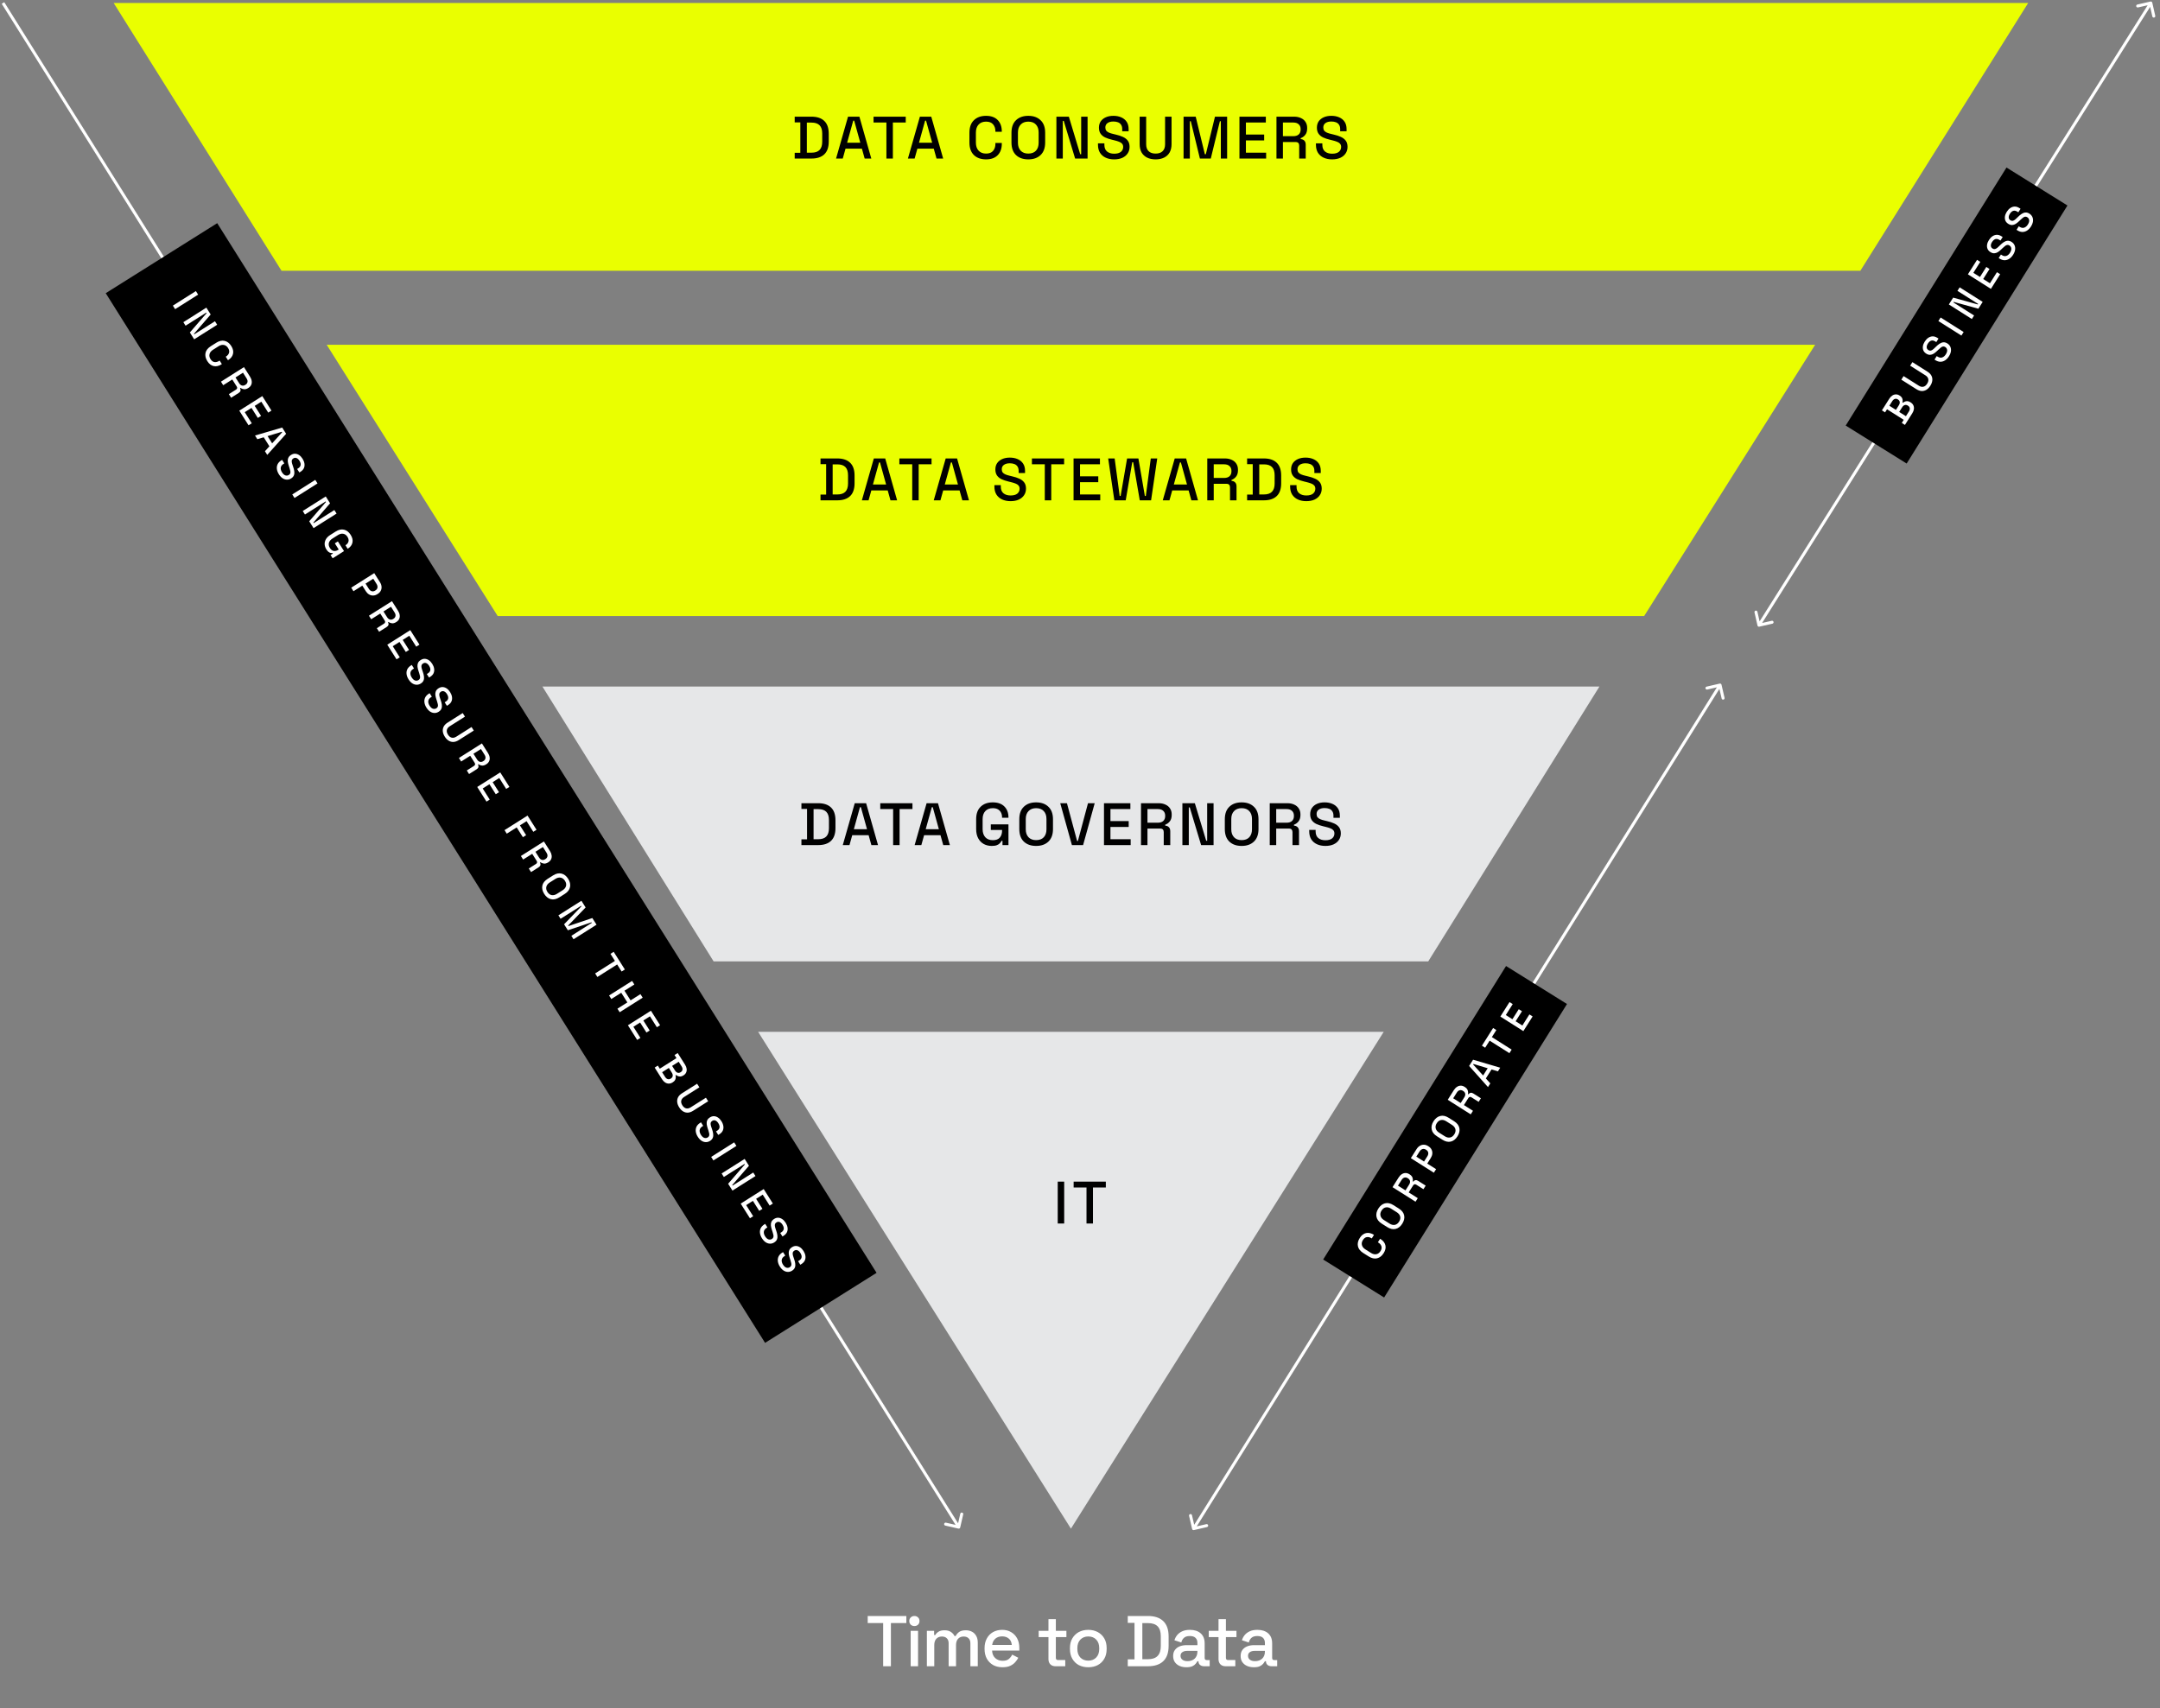
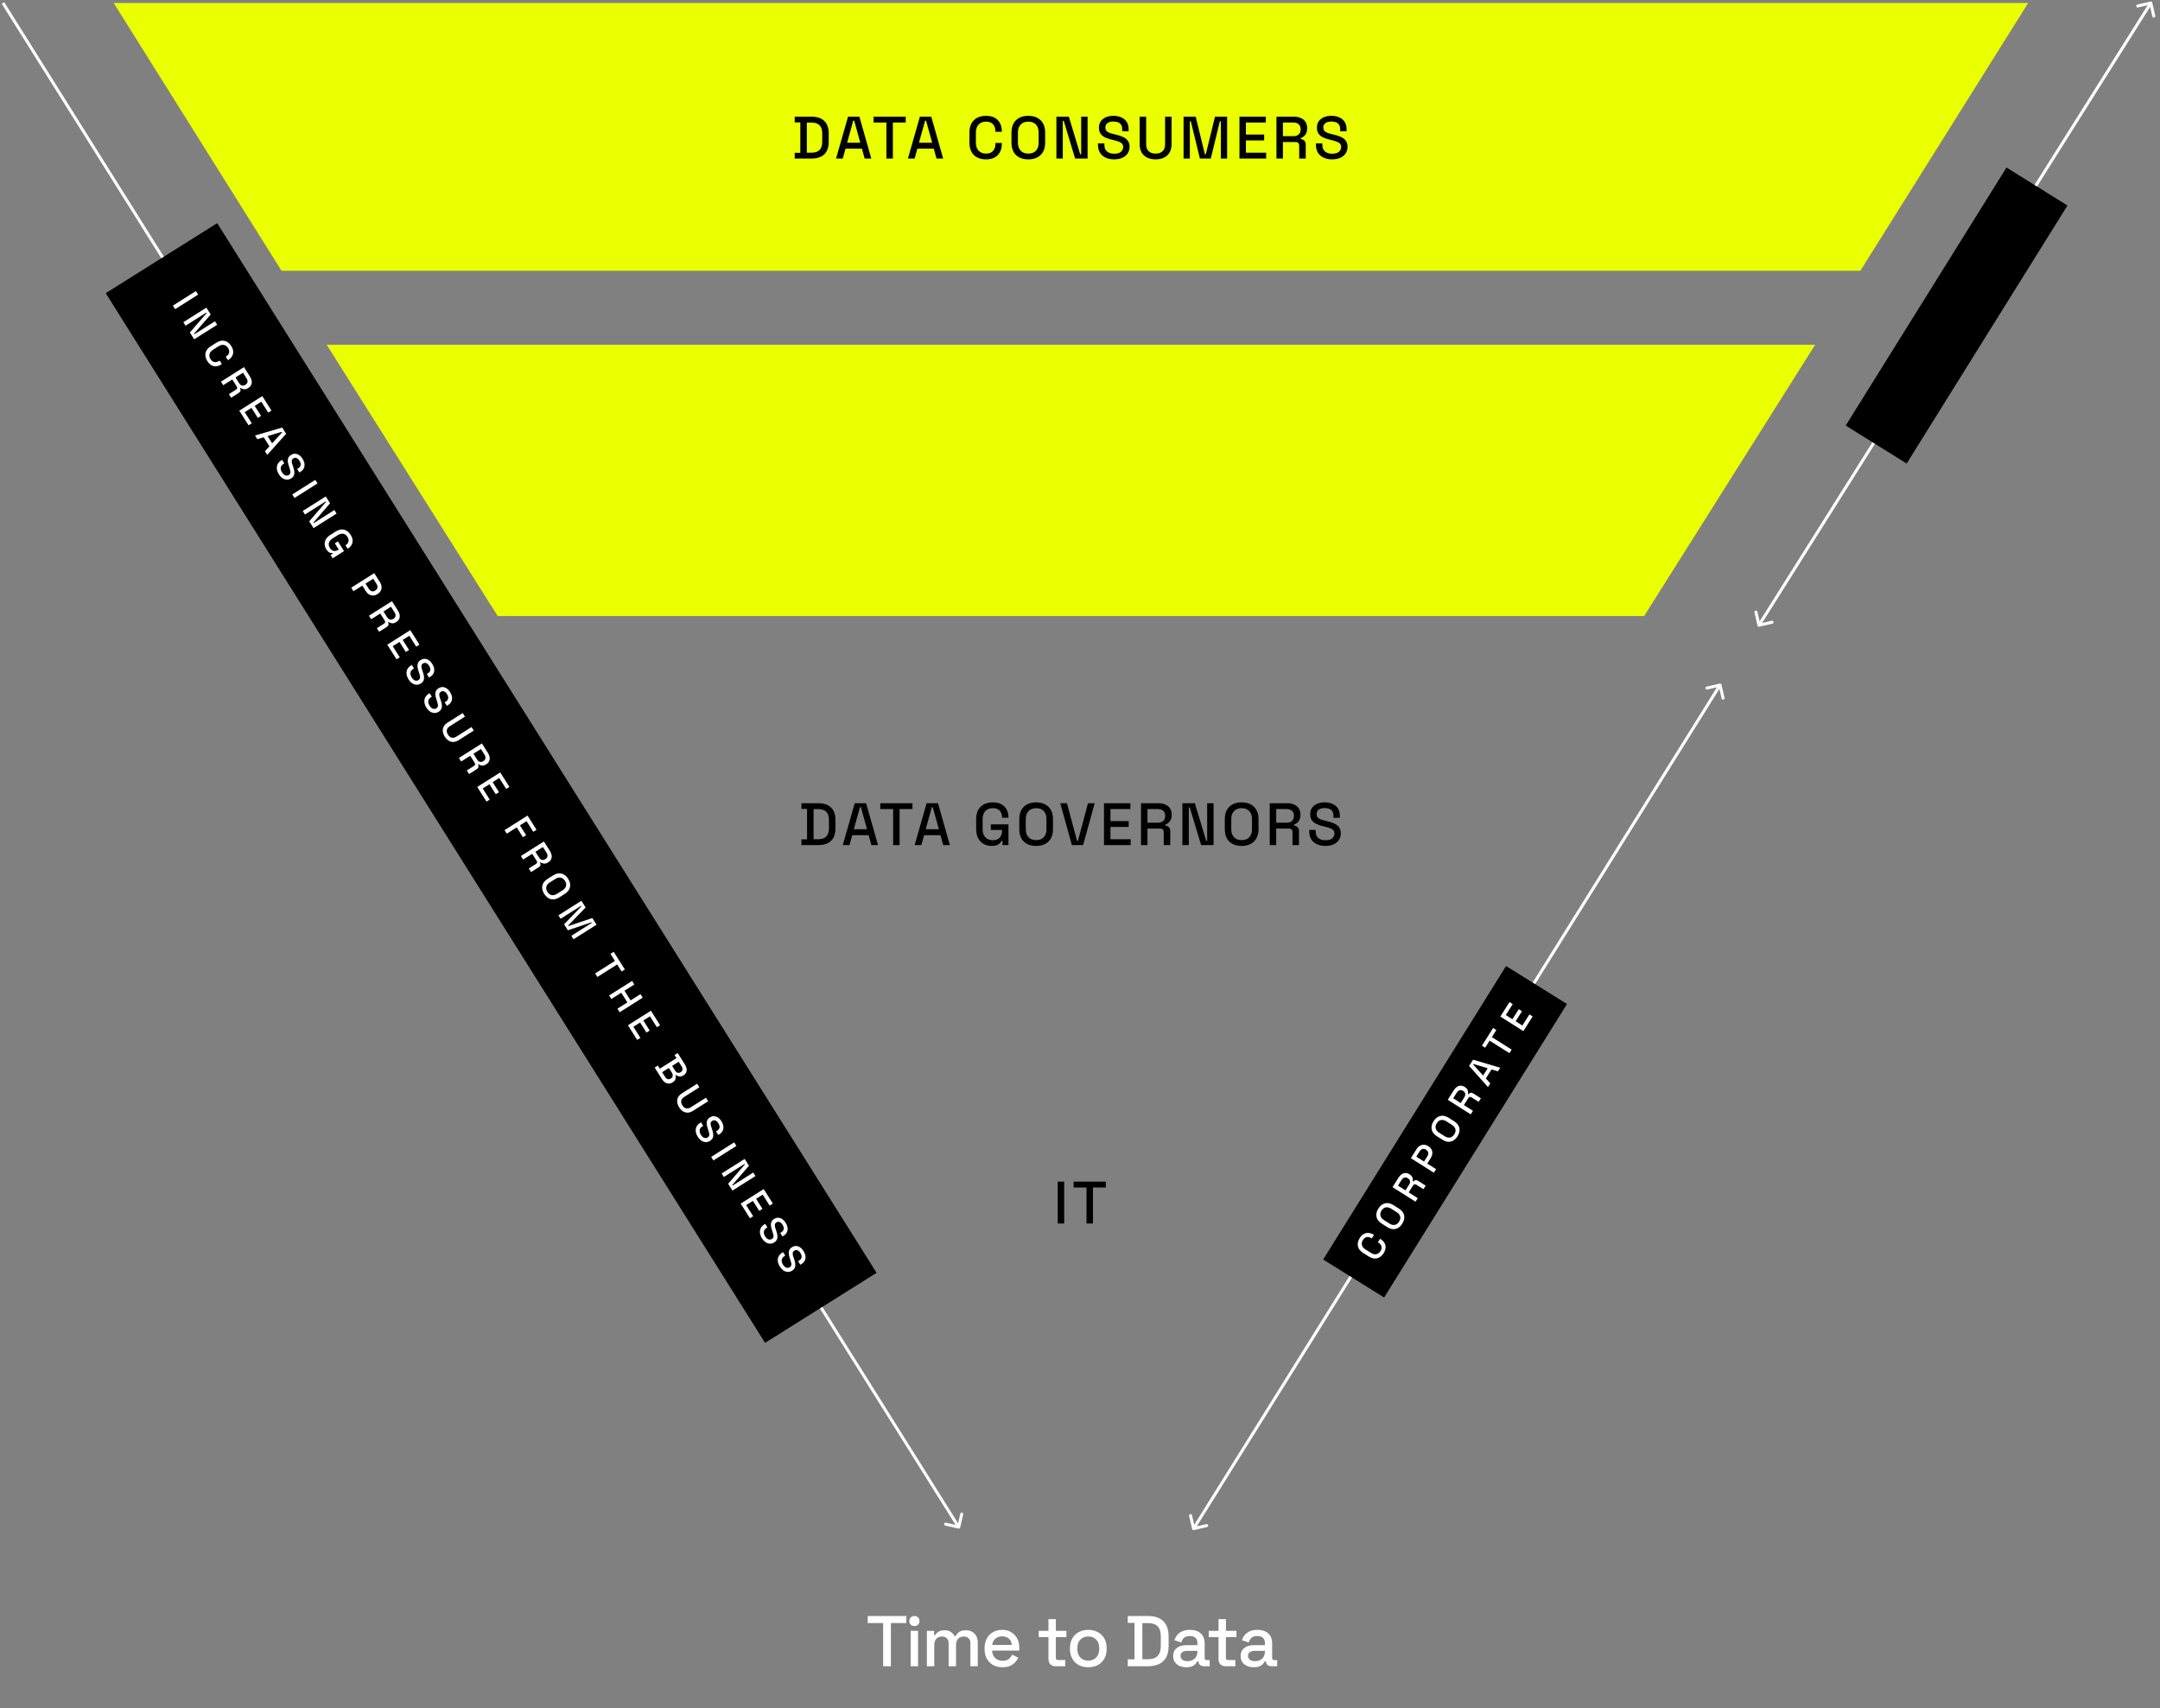
<svg xmlns="http://www.w3.org/2000/svg" width="722" height="571" viewBox="0 0 722 571" fill="none">
  <rect x="0" y="0" width="722" height="571" fill="#808080" stroke="none" />
  <path d="M621.838 90.515L677.935 1H37.997L94.105 90.515H621.838Z" fill="#EAFF00" />
  <path d="M109.201 115.25L166.365 205.942H549.565L606.73 115.25H109.201Z" fill="#EAFF00" />
-   <path d="M253.413 344.926L357.966 511L462.519 344.926H253.413Z" fill="#E6E7E8" />
-   <path d="M477.404 321.369L534.625 229.499H181.307L238.528 321.369H477.404Z" fill="#E6E7E8" />
  <path d="M265.636 53V51.08H267.516V40.92H265.636V39H271.236C273.103 39 274.53 39.473 275.516 40.42C276.516 41.367 277.016 42.793 277.016 44.7V47.32C277.016 49.227 276.516 50.653 275.516 51.6C274.53 52.533 273.103 53 271.236 53H265.636ZM269.696 51.04H271.256C272.47 51.04 273.37 50.733 273.956 50.12C274.543 49.507 274.836 48.593 274.836 47.38V44.62C274.836 43.393 274.543 42.48 273.956 41.88C273.37 41.28 272.47 40.98 271.256 40.98H269.696V51.04ZM279.461 53L283.461 39H287.261L291.241 53H289.021L288.101 49.7H282.621L281.701 53H279.461ZM283.161 47.7H287.561L285.521 40.34H285.201L283.161 47.7ZM296.291 53V40.96H291.991V39H302.751V40.96H298.451V53H296.291ZM303.482 53L307.482 39H311.282L315.262 53H313.042L312.122 49.7H306.642L305.722 53H303.482ZM307.182 47.7H311.582L309.542 40.34H309.222L307.182 47.7ZM329.603 53.28C327.896 53.28 326.543 52.8 325.543 51.84C324.543 50.867 324.043 49.467 324.043 47.64V44.36C324.043 42.533 324.543 41.14 325.543 40.18C326.543 39.207 327.896 38.72 329.603 38.72C331.283 38.72 332.576 39.187 333.483 40.12C334.403 41.053 334.863 42.327 334.863 43.94V44.06H332.723V43.88C332.723 42.933 332.463 42.16 331.943 41.56C331.436 40.96 330.656 40.66 329.603 40.66C328.536 40.66 327.703 40.987 327.103 41.64C326.503 42.28 326.203 43.173 326.203 44.32V47.68C326.203 48.813 326.503 49.707 327.103 50.36C327.703 51.013 328.536 51.34 329.603 51.34C330.656 51.34 331.436 51.04 331.943 50.44C332.463 49.827 332.723 49.053 332.723 48.12V47.78H334.863V48.06C334.863 49.673 334.403 50.947 333.483 51.88C332.576 52.813 331.283 53.28 329.603 53.28ZM343.714 53.28C341.994 53.28 340.627 52.8 339.614 51.84C338.601 50.867 338.094 49.467 338.094 47.64V44.36C338.094 42.533 338.601 41.14 339.614 40.18C340.627 39.207 341.994 38.72 343.714 38.72C345.434 38.72 346.801 39.207 347.814 40.18C348.841 41.14 349.354 42.533 349.354 44.36V47.64C349.354 49.467 348.841 50.867 347.814 51.84C346.801 52.8 345.434 53.28 343.714 53.28ZM343.714 51.34C344.821 51.34 345.674 51.02 346.274 50.38C346.874 49.727 347.174 48.84 347.174 47.72V44.28C347.174 43.16 346.874 42.28 346.274 41.64C345.674 40.987 344.821 40.66 343.714 40.66C342.634 40.66 341.787 40.987 341.174 41.64C340.561 42.28 340.254 43.16 340.254 44.28V47.72C340.254 48.84 340.561 49.727 341.174 50.38C341.787 51.02 342.634 51.34 343.714 51.34ZM353.111 53V39H357.271L361.071 51.56H361.391V39H363.531V53H359.371L355.571 40.42H355.251V53H353.111ZM372.411 53.28C371.358 53.28 370.424 53.093 369.611 52.72C368.798 52.347 368.158 51.8 367.691 51.08C367.238 50.347 367.011 49.46 367.011 48.42V47.92H369.151V48.42C369.151 49.407 369.444 50.147 370.031 50.64C370.631 51.133 371.424 51.38 372.411 51.38C373.411 51.38 374.164 51.173 374.671 50.76C375.178 50.333 375.431 49.787 375.431 49.12C375.431 48.68 375.311 48.32 375.071 48.04C374.831 47.76 374.491 47.54 374.051 47.38C373.611 47.207 373.084 47.047 372.471 46.9L371.731 46.72C370.838 46.507 370.058 46.247 369.391 45.94C368.738 45.62 368.231 45.2 367.871 44.68C367.511 44.16 367.331 43.493 367.331 42.68C367.331 41.853 367.531 41.147 367.931 40.56C368.344 39.973 368.911 39.52 369.631 39.2C370.351 38.88 371.198 38.72 372.171 38.72C373.144 38.72 374.011 38.887 374.771 39.22C375.544 39.553 376.151 40.047 376.591 40.7C377.031 41.353 377.251 42.173 377.251 43.16V43.88H375.111V43.16C375.111 42.56 374.984 42.073 374.731 41.7C374.491 41.327 374.151 41.053 373.711 40.88C373.271 40.707 372.758 40.62 372.171 40.62C371.318 40.62 370.651 40.8 370.171 41.16C369.704 41.507 369.471 41.993 369.471 42.62C369.471 43.047 369.571 43.4 369.771 43.68C369.984 43.947 370.291 44.167 370.691 44.34C371.091 44.513 371.591 44.667 372.191 44.8L372.931 44.98C373.838 45.18 374.638 45.44 375.331 45.76C376.024 46.067 376.571 46.487 376.971 47.02C377.371 47.553 377.571 48.24 377.571 49.08C377.571 49.92 377.358 50.653 376.931 51.28C376.518 51.907 375.924 52.4 375.151 52.76C374.378 53.107 373.464 53.28 372.411 53.28ZM386.278 53.28C385.172 53.28 384.218 53.08 383.418 52.68C382.632 52.28 382.018 51.707 381.578 50.96C381.152 50.2 380.938 49.28 380.938 48.2V39H383.118V48.26C383.118 49.247 383.392 50.007 383.938 50.54C384.485 51.073 385.265 51.34 386.278 51.34C387.292 51.34 388.072 51.073 388.618 50.54C389.165 50.007 389.438 49.247 389.438 48.26V39H391.598V48.2C391.598 49.28 391.385 50.2 390.958 50.96C390.532 51.707 389.918 52.28 389.118 52.68C388.318 53.08 387.372 53.28 386.278 53.28ZM395.617 53V39H399.677L402.737 51.56H403.057L406.117 39H410.177V53H408.077V40.52H407.757L404.717 53H401.077L398.037 40.52H397.717V53H395.617ZM414.298 53V39H423.118V40.96H416.458V44.98H422.558V46.94H416.458V51.04H423.218V53H414.298ZM426.67 53V39H432.55C433.416 39 434.176 39.153 434.83 39.46C435.496 39.753 436.01 40.18 436.37 40.74C436.743 41.3 436.93 41.967 436.93 42.74V42.96C436.93 43.84 436.716 44.547 436.29 45.08C435.876 45.6 435.37 45.967 434.77 46.18V46.5C435.276 46.527 435.683 46.7 435.99 47.02C436.296 47.327 436.45 47.773 436.45 48.36V53H434.27V48.66C434.27 48.3 434.176 48.013 433.99 47.8C433.803 47.587 433.503 47.48 433.09 47.48H428.83V53H426.67ZM428.83 45.52H432.31C433.083 45.52 433.683 45.327 434.11 44.94C434.536 44.54 434.75 44 434.75 43.32V43.16C434.75 42.48 434.536 41.947 434.11 41.56C433.696 41.16 433.096 40.96 432.31 40.96H428.83V45.52ZM445.266 53.28C444.213 53.28 443.28 53.093 442.466 52.72C441.653 52.347 441.013 51.8 440.546 51.08C440.093 50.347 439.866 49.46 439.866 48.42V47.92H442.006V48.42C442.006 49.407 442.3 50.147 442.886 50.64C443.486 51.133 444.28 51.38 445.266 51.38C446.266 51.38 447.02 51.173 447.526 50.76C448.033 50.333 448.286 49.787 448.286 49.12C448.286 48.68 448.166 48.32 447.926 48.04C447.686 47.76 447.346 47.54 446.906 47.38C446.466 47.207 445.94 47.047 445.326 46.9L444.586 46.72C443.693 46.507 442.913 46.247 442.246 45.94C441.593 45.62 441.086 45.2 440.726 44.68C440.366 44.16 440.186 43.493 440.186 42.68C440.186 41.853 440.386 41.147 440.786 40.56C441.2 39.973 441.766 39.52 442.486 39.2C443.206 38.88 444.053 38.72 445.026 38.72C446 38.72 446.866 38.887 447.626 39.22C448.4 39.553 449.006 40.047 449.446 40.7C449.886 41.353 450.106 42.173 450.106 43.16V43.88H447.966V43.16C447.966 42.56 447.84 42.073 447.586 41.7C447.346 41.327 447.006 41.053 446.566 40.88C446.126 40.707 445.613 40.62 445.026 40.62C444.173 40.62 443.506 40.8 443.026 41.16C442.56 41.507 442.326 41.993 442.326 42.62C442.326 43.047 442.426 43.4 442.626 43.68C442.84 43.947 443.146 44.167 443.546 44.34C443.946 44.513 444.446 44.667 445.046 44.8L445.786 44.98C446.693 45.18 447.493 45.44 448.186 45.76C448.88 46.067 449.426 46.487 449.826 47.02C450.226 47.553 450.426 48.24 450.426 49.08C450.426 49.92 450.213 50.653 449.786 51.28C449.373 51.907 448.78 52.4 448.006 52.76C447.233 53.107 446.32 53.28 445.266 53.28Z" fill="black" />
-   <path d="M274.264 167.25V165.33H276.144V155.17H274.264V153.25H279.864C281.73 153.25 283.157 153.723 284.144 154.67C285.144 155.616 285.644 157.043 285.644 158.95V161.57C285.644 163.476 285.144 164.903 284.144 165.85C283.157 166.783 281.73 167.25 279.864 167.25H274.264ZM278.324 165.29H279.884C281.097 165.29 281.997 164.983 282.584 164.37C283.17 163.756 283.464 162.843 283.464 161.63V158.87C283.464 157.643 283.17 156.73 282.584 156.13C281.997 155.53 281.097 155.23 279.884 155.23H278.324V165.29ZM288.088 167.25L292.088 153.25H295.888L299.868 167.25H297.648L296.728 163.95H291.248L290.328 167.25H288.088ZM291.788 161.95H296.188L294.148 154.59H293.828L291.788 161.95ZM304.918 167.25V155.21H300.618V153.25H311.378V155.21H307.078V167.25H304.918ZM312.109 167.25L316.109 153.25H319.909L323.889 167.25H321.669L320.749 163.95H315.269L314.349 167.25H312.109ZM315.809 161.95H320.209L318.169 154.59H317.849L315.809 161.95ZM337.79 167.53C336.737 167.53 335.803 167.343 334.99 166.97C334.177 166.596 333.537 166.05 333.07 165.33C332.617 164.596 332.39 163.71 332.39 162.67V162.17H334.53V162.67C334.53 163.656 334.823 164.396 335.41 164.89C336.01 165.383 336.803 165.63 337.79 165.63C338.79 165.63 339.543 165.423 340.05 165.01C340.557 164.583 340.81 164.036 340.81 163.37C340.81 162.93 340.69 162.57 340.45 162.29C340.21 162.01 339.87 161.79 339.43 161.63C338.99 161.456 338.463 161.296 337.85 161.15L337.11 160.97C336.217 160.756 335.437 160.496 334.77 160.19C334.117 159.87 333.61 159.45 333.25 158.93C332.89 158.41 332.71 157.743 332.71 156.93C332.71 156.103 332.91 155.396 333.31 154.81C333.723 154.223 334.29 153.77 335.01 153.45C335.73 153.13 336.577 152.97 337.55 152.97C338.523 152.97 339.39 153.136 340.15 153.47C340.923 153.803 341.53 154.296 341.97 154.95C342.41 155.603 342.63 156.423 342.63 157.41V158.13H340.49V157.41C340.49 156.81 340.363 156.323 340.11 155.95C339.87 155.576 339.53 155.303 339.09 155.13C338.65 154.956 338.137 154.87 337.55 154.87C336.697 154.87 336.03 155.05 335.55 155.41C335.083 155.756 334.85 156.243 334.85 156.87C334.85 157.296 334.95 157.65 335.15 157.93C335.363 158.196 335.67 158.416 336.07 158.59C336.47 158.763 336.97 158.916 337.57 159.05L338.31 159.23C339.217 159.43 340.017 159.69 340.71 160.01C341.403 160.316 341.95 160.736 342.35 161.27C342.75 161.803 342.95 162.49 342.95 163.33C342.95 164.17 342.737 164.903 342.31 165.53C341.897 166.156 341.303 166.65 340.53 167.01C339.757 167.356 338.843 167.53 337.79 167.53ZM349.23 167.25V155.21H344.93V153.25H355.69V155.21H351.39V167.25H349.23ZM358.848 167.25V153.25H367.668V155.21H361.008V159.23H367.108V161.19H361.008V165.29H367.768V167.25H358.848ZM372.48 167.25L370.42 153.25H372.58L374.26 165.79H374.58L376.74 153.25H380.52L382.68 165.79H383L384.66 153.25H386.82L384.76 167.25H380.98L378.78 154.53H378.46L376.28 167.25H372.48ZM388.665 167.25L392.665 153.25H396.465L400.445 167.25H398.225L397.305 163.95H391.825L390.905 167.25H388.665ZM392.365 161.95H396.765L394.725 154.59H394.405L392.365 161.95ZM403.542 167.25V153.25H409.422C410.288 153.25 411.048 153.403 411.702 153.71C412.368 154.003 412.882 154.43 413.242 154.99C413.615 155.55 413.802 156.216 413.802 156.99V157.21C413.802 158.09 413.588 158.796 413.162 159.33C412.748 159.85 412.242 160.216 411.642 160.43V160.75C412.148 160.776 412.555 160.95 412.862 161.27C413.168 161.576 413.322 162.023 413.322 162.61V167.25H411.142V162.91C411.142 162.55 411.048 162.263 410.862 162.05C410.675 161.836 410.375 161.73 409.962 161.73H405.702V167.25H403.542ZM405.702 159.77H409.182C409.955 159.77 410.555 159.576 410.982 159.19C411.408 158.79 411.622 158.25 411.622 157.57V157.41C411.622 156.73 411.408 156.196 410.982 155.81C410.568 155.41 409.968 155.21 409.182 155.21H405.702V159.77ZM416.858 167.25V165.33H418.738V155.17H416.858V153.25H422.458C424.325 153.25 425.752 153.723 426.738 154.67C427.738 155.616 428.238 157.043 428.238 158.95V161.57C428.238 163.476 427.738 164.903 426.738 165.85C425.752 166.783 424.325 167.25 422.458 167.25H416.858ZM420.918 165.29H422.478C423.692 165.29 424.592 164.983 425.178 164.37C425.765 163.756 426.058 162.843 426.058 161.63V158.87C426.058 157.643 425.765 156.73 425.178 156.13C424.592 155.53 423.692 155.23 422.478 155.23H420.918V165.29ZM436.639 167.53C435.586 167.53 434.652 167.343 433.839 166.97C433.026 166.596 432.386 166.05 431.919 165.33C431.466 164.596 431.239 163.71 431.239 162.67V162.17H433.379V162.67C433.379 163.656 433.672 164.396 434.259 164.89C434.859 165.383 435.652 165.63 436.639 165.63C437.639 165.63 438.392 165.423 438.899 165.01C439.406 164.583 439.659 164.036 439.659 163.37C439.659 162.93 439.539 162.57 439.299 162.29C439.059 162.01 438.719 161.79 438.279 161.63C437.839 161.456 437.312 161.296 436.699 161.15L435.959 160.97C435.066 160.756 434.286 160.496 433.619 160.19C432.966 159.87 432.459 159.45 432.099 158.93C431.739 158.41 431.559 157.743 431.559 156.93C431.559 156.103 431.759 155.396 432.159 154.81C432.572 154.223 433.139 153.77 433.859 153.45C434.579 153.13 435.426 152.97 436.399 152.97C437.372 152.97 438.239 153.136 438.999 153.47C439.772 153.803 440.379 154.296 440.819 154.95C441.259 155.603 441.479 156.423 441.479 157.41V158.13H439.339V157.41C439.339 156.81 439.212 156.323 438.959 155.95C438.719 155.576 438.379 155.303 437.939 155.13C437.499 154.956 436.986 154.87 436.399 154.87C435.546 154.87 434.879 155.05 434.399 155.41C433.932 155.756 433.699 156.243 433.699 156.87C433.699 157.296 433.799 157.65 433.999 157.93C434.212 158.196 434.519 158.416 434.919 158.59C435.319 158.763 435.819 158.916 436.419 159.05L437.159 159.23C438.066 159.43 438.866 159.69 439.559 160.01C440.252 160.316 440.799 160.736 441.199 161.27C441.599 161.803 441.799 162.49 441.799 163.33C441.799 164.17 441.586 164.903 441.159 165.53C440.746 166.156 440.152 166.65 439.379 167.01C438.606 167.356 437.692 167.53 436.639 167.53Z" fill="black" />
  <path d="M267.883 282.499V280.579H269.763V270.419H267.883V268.499H273.483C275.349 268.499 276.776 268.972 277.763 269.919C278.763 270.866 279.263 272.292 279.263 274.199V276.819C279.263 278.726 278.763 280.152 277.763 281.099C276.776 282.032 275.349 282.499 273.483 282.499H267.883ZM271.943 280.539H273.503C274.716 280.539 275.616 280.232 276.203 279.619C276.789 279.006 277.083 278.092 277.083 276.879V274.119C277.083 272.892 276.789 271.979 276.203 271.379C275.616 270.779 274.716 270.479 273.503 270.479H271.943V280.539ZM281.707 282.499L285.707 268.499H289.507L293.487 282.499H291.267L290.347 279.199H284.867L283.947 282.499H281.707ZM285.407 277.199H289.807L287.767 269.839H287.447L285.407 277.199ZM298.537 282.499V270.459H294.237V268.499H304.997V270.459H300.697V282.499H298.537ZM305.728 282.499L309.728 268.499H313.528L317.508 282.499H315.288L314.368 279.199H308.888L307.968 282.499H305.728ZM309.428 277.199H313.828L311.788 269.839H311.468L309.428 277.199ZM331.509 282.779C330.509 282.779 329.615 282.566 328.829 282.139C328.042 281.699 327.422 281.059 326.969 280.219C326.515 279.379 326.289 278.352 326.289 277.139V273.859C326.289 272.032 326.789 270.639 327.789 269.679C328.789 268.706 330.142 268.219 331.849 268.219C333.529 268.219 334.822 268.679 335.729 269.599C336.635 270.506 337.089 271.726 337.089 273.259V273.359H334.949V273.199C334.949 272.626 334.835 272.112 334.609 271.659C334.382 271.192 334.042 270.826 333.589 270.559C333.135 270.292 332.555 270.159 331.849 270.159C330.782 270.159 329.949 270.486 329.349 271.139C328.749 271.779 328.449 272.672 328.449 273.819V277.179C328.449 278.312 328.749 279.212 329.349 279.879C329.949 280.532 330.789 280.859 331.869 280.859C332.935 280.859 333.715 280.566 334.209 279.979C334.702 279.392 334.949 278.632 334.949 277.699V277.439H331.189V275.579H337.089V282.499H335.089V281.079H334.769C334.649 281.332 334.469 281.592 334.229 281.859C334.002 282.126 333.669 282.346 333.229 282.519C332.802 282.692 332.229 282.779 331.509 282.779ZM346.331 282.779C344.611 282.779 343.245 282.299 342.231 281.339C341.218 280.366 340.711 278.966 340.711 277.139V273.859C340.711 272.032 341.218 270.639 342.231 269.679C343.245 268.706 344.611 268.219 346.331 268.219C348.051 268.219 349.418 268.706 350.431 269.679C351.458 270.639 351.971 272.032 351.971 273.859V277.139C351.971 278.966 351.458 280.366 350.431 281.339C349.418 282.299 348.051 282.779 346.331 282.779ZM346.331 280.839C347.438 280.839 348.291 280.519 348.891 279.879C349.491 279.226 349.791 278.339 349.791 277.219V273.779C349.791 272.659 349.491 271.779 348.891 271.139C348.291 270.486 347.438 270.159 346.331 270.159C345.251 270.159 344.405 270.486 343.791 271.139C343.178 271.779 342.871 272.659 342.871 273.779V277.219C342.871 278.339 343.178 279.226 343.791 279.879C344.405 280.519 345.251 280.839 346.331 280.839ZM358.295 282.499L354.395 268.499H356.635L360.035 281.139H360.295L363.675 268.499H365.915L362.035 282.499H358.295ZM369.018 282.499V268.499H377.838V270.459H371.178V274.479H377.278V276.439H371.178V280.539H377.938V282.499H369.018ZM381.39 282.499V268.499H387.27C388.137 268.499 388.897 268.652 389.55 268.959C390.217 269.252 390.73 269.679 391.09 270.239C391.463 270.799 391.65 271.466 391.65 272.239V272.459C391.65 273.339 391.437 274.046 391.01 274.579C390.597 275.099 390.09 275.466 389.49 275.679V275.999C389.997 276.026 390.403 276.199 390.71 276.519C391.017 276.826 391.17 277.272 391.17 277.859V282.499H388.99V278.159C388.99 277.799 388.897 277.512 388.71 277.299C388.523 277.086 388.223 276.979 387.81 276.979H383.55V282.499H381.39ZM383.55 275.019H387.03C387.803 275.019 388.403 274.826 388.83 274.439C389.257 274.039 389.47 273.499 389.47 272.819V272.659C389.47 271.979 389.257 271.446 388.83 271.059C388.417 270.659 387.817 270.459 387.03 270.459H383.55V275.019ZM395.227 282.499V268.499H399.387L403.187 281.059H403.507V268.499H405.647V282.499H401.487L397.687 269.919H397.367V282.499H395.227ZM415.027 282.779C413.307 282.779 411.94 282.299 410.927 281.339C409.913 280.366 409.407 278.966 409.407 277.139V273.859C409.407 272.032 409.913 270.639 410.927 269.679C411.94 268.706 413.307 268.219 415.027 268.219C416.747 268.219 418.113 268.706 419.127 269.679C420.153 270.639 420.667 272.032 420.667 273.859V277.139C420.667 278.966 420.153 280.366 419.127 281.339C418.113 282.299 416.747 282.779 415.027 282.779ZM415.027 280.839C416.133 280.839 416.987 280.519 417.587 279.879C418.187 279.226 418.487 278.339 418.487 277.219V273.779C418.487 272.659 418.187 271.779 417.587 271.139C416.987 270.486 416.133 270.159 415.027 270.159C413.947 270.159 413.1 270.486 412.487 271.139C411.873 271.779 411.567 272.659 411.567 273.779V277.219C411.567 278.339 411.873 279.226 412.487 279.879C413.1 280.519 413.947 280.839 415.027 280.839ZM424.424 282.499V268.499H430.304C431.17 268.499 431.93 268.652 432.584 268.959C433.25 269.252 433.764 269.679 434.124 270.239C434.497 270.799 434.684 271.466 434.684 272.239V272.459C434.684 273.339 434.47 274.046 434.044 274.579C433.63 275.099 433.124 275.466 432.524 275.679V275.999C433.03 276.026 433.437 276.199 433.744 276.519C434.05 276.826 434.204 277.272 434.204 277.859V282.499H432.024V278.159C432.024 277.799 431.93 277.512 431.744 277.299C431.557 277.086 431.257 276.979 430.844 276.979H426.584V282.499H424.424ZM426.584 275.019H430.064C430.837 275.019 431.437 274.826 431.864 274.439C432.29 274.039 432.504 273.499 432.504 272.819V272.659C432.504 271.979 432.29 271.446 431.864 271.059C431.45 270.659 430.85 270.459 430.064 270.459H426.584V275.019ZM443.02 282.779C441.967 282.779 441.034 282.592 440.22 282.219C439.407 281.846 438.767 281.299 438.3 280.579C437.847 279.846 437.62 278.959 437.62 277.919V277.419H439.76V277.919C439.76 278.906 440.054 279.646 440.64 280.139C441.24 280.632 442.034 280.879 443.02 280.879C444.02 280.879 444.774 280.672 445.28 280.259C445.787 279.832 446.04 279.286 446.04 278.619C446.04 278.179 445.92 277.819 445.68 277.539C445.44 277.259 445.1 277.039 444.66 276.879C444.22 276.706 443.694 276.546 443.08 276.399L442.34 276.219C441.447 276.006 440.667 275.746 440 275.439C439.347 275.119 438.84 274.699 438.48 274.179C438.12 273.659 437.94 272.992 437.94 272.179C437.94 271.352 438.14 270.646 438.54 270.059C438.954 269.472 439.52 269.019 440.24 268.699C440.96 268.379 441.807 268.219 442.78 268.219C443.754 268.219 444.62 268.386 445.38 268.719C446.154 269.052 446.76 269.546 447.2 270.199C447.64 270.852 447.86 271.672 447.86 272.659V273.379H445.72V272.659C445.72 272.059 445.594 271.572 445.34 271.199C445.1 270.826 444.76 270.552 444.32 270.379C443.88 270.206 443.367 270.119 442.78 270.119C441.927 270.119 441.26 270.299 440.78 270.659C440.314 271.006 440.08 271.492 440.08 272.119C440.08 272.546 440.18 272.899 440.38 273.179C440.594 273.446 440.9 273.666 441.3 273.839C441.7 274.012 442.2 274.166 442.8 274.299L443.54 274.479C444.447 274.679 445.247 274.939 445.94 275.259C446.634 275.566 447.18 275.986 447.58 276.519C447.98 277.052 448.18 277.739 448.18 278.579C448.18 279.419 447.967 280.152 447.54 280.779C447.127 281.406 446.534 281.899 445.76 282.259C444.987 282.606 444.074 282.779 443.02 282.779Z" fill="black" />
  <path d="M353.556 409V395H355.716V409H353.556ZM363.174 409V396.96H358.874V395H369.634V396.96H365.334V409H363.174Z" fill="black" />
  <path d="M719.418 0.889C719.357 0.62 719.089 0.451 718.82 0.512L714.432 1.509C714.162 1.571 713.994 1.838 714.055 2.108C714.116 2.377 714.384 2.546 714.653 2.485L718.554 1.598L719.44 5.499C719.501 5.768 719.769 5.937 720.038 5.876C720.308 5.815 720.476 5.547 720.415 5.277L719.418 0.889ZM587.456 209.111C587.517 209.38 587.785 209.549 588.054 209.488L592.442 208.491C592.712 208.429 592.88 208.162 592.819 207.892C592.758 207.623 592.49 207.454 592.221 207.516L588.32 208.402L587.434 204.501C587.373 204.232 587.105 204.063 586.836 204.124C586.566 204.185 586.398 204.453 586.459 204.723L587.456 209.111ZM718.508 0.734L587.52 208.734L588.366 209.266L719.354 1.266L718.508 0.734Z" fill="white" />
  <rect width="23.998" height="101.6" transform="matrix(0.849 0.529 -0.529 0.849 670.691 56)" fill="black" />
-   <path d="M636.741 142.042L635.686 141.375L636.339 140.342L630.757 136.814L630.104 137.847L629.049 137.18L631.514 133.279C631.806 132.817 632.141 132.465 632.52 132.223C632.892 131.975 633.284 131.849 633.697 131.844C634.108 131.827 634.511 131.943 634.907 132.193L635.017 132.263C635.368 132.485 635.616 132.734 635.76 133.009C635.904 133.285 635.978 133.557 635.982 133.826C635.991 134.088 635.967 134.319 635.912 134.52L636.088 134.631C636.238 134.491 636.44 134.367 636.692 134.26C636.942 134.141 637.222 134.087 637.532 134.099C637.847 134.103 638.188 134.221 638.554 134.452L638.664 134.522C639.089 134.79 639.389 135.118 639.564 135.506C639.74 135.894 639.797 136.314 639.736 136.768C639.679 137.214 639.508 137.664 639.221 138.119L636.741 142.042ZM637.074 139.13L638.053 137.581C638.303 137.185 638.405 136.814 638.358 136.466C638.311 136.119 638.119 135.838 637.782 135.625L637.683 135.563C637.346 135.35 637.011 135.297 636.677 135.403C636.347 135.503 636.055 135.754 635.801 136.157L634.821 137.706L637.074 139.13ZM633.734 137.019L634.713 135.469C634.949 135.096 635.047 134.737 635.007 134.395C634.961 134.047 634.776 133.771 634.454 133.568L634.344 133.498C634.021 133.294 633.697 133.248 633.37 133.36C633.041 133.459 632.756 133.699 632.515 134.08L631.536 135.63L633.734 137.019ZM645.236 128.94C644.852 129.548 644.411 130.002 643.914 130.303C643.421 130.596 642.893 130.734 642.33 130.717C641.764 130.687 641.184 130.485 640.591 130.11L635.536 126.915L636.293 125.717L641.381 128.933C641.923 129.275 642.435 129.389 642.918 129.274C643.401 129.159 643.819 128.823 644.17 128.266C644.522 127.709 644.647 127.188 644.543 126.702C644.44 126.217 644.118 125.803 643.575 125.46L638.488 122.244L639.238 121.057L644.292 124.252C644.886 124.627 645.317 125.064 645.587 125.562C645.849 126.056 645.951 126.592 645.893 127.171C645.835 127.749 645.616 128.339 645.236 128.94ZM651.452 119.105C651.086 119.683 650.659 120.131 650.172 120.449C649.684 120.766 649.161 120.928 648.604 120.934C648.043 120.929 647.478 120.745 646.906 120.384L646.631 120.21L647.374 119.035L647.649 119.208C648.191 119.551 648.7 119.647 649.175 119.496C649.654 119.337 650.065 118.987 650.408 118.445C650.755 117.895 650.903 117.41 650.852 116.988C650.793 116.561 650.581 116.232 650.214 116.001C649.973 115.848 649.733 115.789 649.496 115.823C649.259 115.858 649.02 115.968 648.779 116.155C648.531 116.336 648.26 116.57 647.967 116.856L647.611 117.2C647.184 117.617 646.77 117.955 646.37 118.215C645.967 118.463 645.561 118.595 645.15 118.613C644.739 118.63 644.31 118.497 643.863 118.215C643.409 117.928 643.09 117.572 642.907 117.149C642.728 116.718 642.676 116.249 642.75 115.742C642.824 115.236 643.03 114.715 643.368 114.18C643.706 113.645 644.099 113.227 644.546 112.925C644.997 112.616 645.479 112.454 645.991 112.439C646.503 112.424 647.03 112.588 647.572 112.931L647.967 113.181L647.224 114.357L646.829 114.107C646.499 113.898 646.188 113.799 645.895 113.808C645.606 113.811 645.338 113.902 645.09 114.084C644.842 114.266 644.616 114.518 644.412 114.84C644.116 115.309 643.983 115.738 644.014 116.126C644.043 116.503 644.229 116.8 644.574 117.018C644.808 117.166 645.037 117.234 645.26 117.221C645.481 117.197 645.708 117.105 645.942 116.945C646.176 116.785 646.434 116.564 646.716 116.281L647.072 115.936C647.496 115.508 647.917 115.158 648.334 114.889C648.743 114.614 649.163 114.46 649.595 114.425C650.027 114.39 650.474 114.519 650.936 114.811C651.397 115.102 651.726 115.474 651.922 115.926C652.123 116.371 652.188 116.869 652.117 117.419C652.039 117.964 651.817 118.526 651.452 119.105ZM655.613 112.179L647.921 107.317L648.671 106.13L656.363 110.992L655.613 112.179ZM659.112 106.641L651.42 101.779L652.865 99.493L661.085 101.767L661.196 101.591L654.295 97.229L655.038 96.053L662.731 100.916L661.286 103.201L653.055 100.921L652.943 101.096L659.856 105.465L659.112 106.641ZM665.481 96.564L657.788 91.702L660.851 86.855L661.928 87.536L659.615 91.195L661.824 92.592L663.942 89.24L665.019 89.921L662.901 93.272L665.154 94.696L667.501 90.982L668.578 91.662L665.481 96.564ZM672.903 85.159C672.537 85.738 672.11 86.186 671.623 86.503C671.135 86.821 670.613 86.983 670.055 86.989C669.495 86.983 668.929 86.8 668.358 86.439L668.083 86.265L668.826 85.089L669.101 85.263C669.643 85.606 670.151 85.701 670.626 85.55C671.105 85.392 671.516 85.042 671.859 84.499C672.206 83.95 672.354 83.464 672.303 83.042C672.245 82.616 672.032 82.287 671.666 82.055C671.424 81.902 671.185 81.843 670.947 81.878C670.71 81.913 670.471 82.023 670.231 82.209C669.983 82.391 669.712 82.625 669.418 82.911L669.062 83.255C668.635 83.672 668.221 84.01 667.821 84.27C667.419 84.518 667.012 84.65 666.601 84.667C666.19 84.685 665.762 84.552 665.315 84.269C664.861 83.982 664.542 83.627 664.358 83.204C664.179 82.773 664.127 82.304 664.201 81.797C664.276 81.29 664.482 80.77 664.82 80.235C665.158 79.7 665.55 79.282 665.997 78.98C666.449 78.671 666.931 78.509 667.442 78.494C667.954 78.479 668.481 78.643 669.023 78.985L669.419 79.235L668.676 80.411L668.28 80.161C667.95 79.953 667.639 79.853 667.346 79.863C667.057 79.865 666.789 79.957 666.541 80.139C666.293 80.32 666.067 80.572 665.864 80.895C665.567 81.364 665.435 81.792 665.466 82.181C665.494 82.558 665.681 82.855 666.025 83.073C666.259 83.221 666.488 83.289 666.711 83.276C666.932 83.251 667.159 83.159 667.394 83C667.628 82.84 667.886 82.619 668.167 82.335L668.523 81.991C668.948 81.562 669.368 81.213 669.785 80.943C670.194 80.669 670.615 80.514 671.047 80.48C671.479 80.445 671.925 80.574 672.387 80.865C672.849 81.157 673.177 81.529 673.374 81.981C673.574 82.426 673.639 82.923 673.569 83.473C673.491 84.019 673.269 84.581 672.903 85.159ZM678.871 75.715C678.505 76.294 678.079 76.742 677.591 77.059C677.104 77.376 676.581 77.538 676.023 77.545C675.463 77.539 674.897 77.356 674.326 76.995L674.051 76.821L674.794 75.645L675.069 75.819C675.611 76.161 676.119 76.257 676.594 76.106C677.073 75.948 677.484 75.597 677.827 75.055C678.174 74.506 678.322 74.02 678.271 73.598C678.213 73.172 678 72.843 677.634 72.611C677.392 72.458 677.153 72.399 676.916 72.434C676.678 72.468 676.439 72.579 676.199 72.765C675.951 72.947 675.68 73.18 675.386 73.466L675.031 73.811C674.603 74.227 674.189 74.566 673.789 74.826C673.387 75.073 672.98 75.206 672.569 75.223C672.159 75.24 671.73 75.108 671.283 74.825C670.829 74.538 670.51 74.183 670.326 73.759C670.148 73.329 670.095 72.86 670.169 72.353C670.244 71.846 670.45 71.325 670.788 70.791C671.126 70.256 671.518 69.837 671.965 69.536C672.417 69.226 672.899 69.064 673.41 69.049C673.922 69.035 674.449 69.198 674.991 69.541L675.387 69.791L674.644 70.967L674.248 70.717C673.919 70.509 673.607 70.409 673.314 70.419C673.026 70.421 672.757 70.513 672.509 70.695C672.261 70.876 672.035 71.128 671.832 71.45C671.535 71.919 671.403 72.348 671.434 72.737C671.462 73.114 671.649 73.411 671.993 73.629C672.227 73.777 672.456 73.844 672.68 73.832C672.9 73.807 673.128 73.715 673.362 73.556C673.596 73.396 673.854 73.174 674.135 72.891L674.491 72.547C674.916 72.118 675.337 71.769 675.753 71.499C676.162 71.225 676.583 71.07 677.015 71.036C677.447 71.001 677.894 71.13 678.355 71.421C678.817 71.713 679.145 72.085 679.342 72.537C679.542 72.982 679.607 73.479 679.537 74.029C679.459 74.574 679.237 75.136 678.871 75.715Z" fill="white" />
  <path d="M575.431 228.887C575.369 228.618 575.101 228.451 574.832 228.513L570.448 229.528C570.178 229.59 570.011 229.859 570.073 230.128C570.135 230.397 570.404 230.564 570.673 230.502L574.57 229.6L575.472 233.497C575.534 233.766 575.803 233.933 576.072 233.871C576.341 233.809 576.509 233.54 576.446 233.271L575.431 228.887ZM398.474 511.113C398.537 511.382 398.805 511.549 399.074 511.487L403.458 510.472C403.727 510.41 403.895 510.141 403.833 509.872C403.77 509.603 403.502 509.436 403.233 509.498L399.336 510.4L398.434 506.503C398.371 506.234 398.103 506.067 397.834 506.129C397.565 506.191 397.397 506.46 397.459 506.729L398.474 511.113ZM574.52 228.735L398.537 510.735L399.386 511.265L575.369 229.265L574.52 228.735Z" fill="white" />
  <rect width="23.998" height="115.556" transform="matrix(0.849 0.529 -0.529 0.849 503.41 322.928)" fill="black" />
  <path d="M462.505 418.901C461.913 419.839 461.179 420.415 460.304 420.632C459.422 420.843 458.479 420.632 457.476 419.997L455.673 418.858C454.67 418.224 454.078 417.465 453.898 416.582C453.71 415.695 453.913 414.782 454.505 413.845C455.089 412.922 455.794 412.373 456.622 412.199C457.454 412.017 458.314 412.207 459.2 412.767L459.266 412.809L458.523 413.985L458.424 413.922C457.904 413.593 457.389 413.468 456.878 413.545C456.373 413.615 455.937 413.94 455.571 414.518C455.201 415.104 455.091 415.676 455.242 416.232C455.385 416.784 455.772 417.259 456.402 417.657L458.248 418.824C458.871 419.218 459.466 419.363 460.033 419.26C460.6 419.158 461.069 418.813 461.44 418.227C461.805 417.648 461.911 417.116 461.758 416.629C461.601 416.13 461.267 415.719 460.754 415.395L460.567 415.276L461.31 414.101L461.464 414.198C462.35 414.758 462.89 415.453 463.084 416.283C463.282 417.105 463.089 417.978 462.505 418.901ZM468.725 409.059C468.128 410.004 467.39 410.588 466.51 410.812C465.624 411.031 464.679 410.823 463.675 410.188L461.873 409.049C460.869 408.415 460.279 407.653 460.104 406.763C459.921 405.868 460.128 404.948 460.725 404.003C461.323 403.058 462.065 402.476 462.951 402.257C463.835 402.026 464.779 402.228 465.783 402.862L467.585 404.001C468.589 404.636 469.18 405.404 469.358 406.306C469.534 407.196 469.323 408.114 468.725 409.059ZM467.66 408.385C468.044 407.777 468.164 407.197 468.021 406.645C467.87 406.089 467.487 405.616 466.872 405.227L464.982 404.033C464.366 403.644 463.779 403.503 463.219 403.61C462.651 403.713 462.176 404.068 461.791 404.677C461.416 405.27 461.302 405.849 461.448 406.413C461.586 406.972 461.963 407.446 462.579 407.835L464.469 409.029C465.084 409.418 465.678 409.558 466.25 409.448C466.815 409.333 467.284 408.979 467.66 408.385ZM473.154 401.71L465.462 396.849L467.504 393.618C467.805 393.142 468.153 392.777 468.548 392.525C468.941 392.261 469.354 392.127 469.786 392.123C470.224 392.113 470.655 392.242 471.08 392.51L471.201 392.586C471.684 392.892 471.998 393.255 472.143 393.674C472.286 394.082 472.311 394.488 472.22 394.892L472.396 395.003C472.586 394.734 472.823 394.57 473.105 394.513C473.38 394.451 473.679 394.522 474.001 394.725L476.551 396.337L475.794 397.535L473.409 396.027C473.211 395.902 473.021 395.854 472.839 395.883C472.657 395.911 472.494 396.039 472.351 396.266L470.871 398.607L473.905 400.524L473.154 401.71ZM469.795 397.926L471.003 396.014C471.272 395.589 471.374 395.192 471.309 394.824C471.238 394.45 471.015 394.145 470.641 393.909L470.554 393.854C470.18 393.618 469.813 393.55 469.452 393.65C469.089 393.738 468.771 393.998 468.497 394.43L467.289 396.343L469.795 397.926ZM479.279 392.02L471.586 387.158L473.517 384.103C473.814 383.634 474.173 383.277 474.595 383.031C475.014 382.773 475.461 382.65 475.935 382.663C476.406 382.663 476.88 382.814 477.356 383.115L477.499 383.205C477.975 383.506 478.316 383.875 478.521 384.313C478.731 384.743 478.812 385.199 478.764 385.681C478.715 386.163 478.545 386.635 478.254 387.096L477.073 388.965L480.029 390.833L479.279 392.02ZM475.996 388.284L477.1 386.537C477.364 386.119 477.465 385.716 477.403 385.328C477.34 384.94 477.119 384.626 476.738 384.385L476.628 384.316C476.239 384.07 475.857 384.003 475.48 384.113C475.102 384.223 474.782 384.487 474.518 384.905L473.414 386.652L475.996 388.284ZM487.18 379.858C486.583 380.803 485.845 381.387 484.965 381.611C484.079 381.83 483.134 381.622 482.13 380.987L480.328 379.848C479.324 379.214 478.734 378.452 478.559 377.562C478.376 376.667 478.583 375.747 479.18 374.802C479.778 373.857 480.52 373.275 481.406 373.056C482.29 372.825 483.234 373.027 484.238 373.662L486.04 374.801C487.044 375.435 487.635 376.203 487.813 377.105C487.989 377.995 487.778 378.913 487.18 379.858ZM486.115 379.184C486.499 378.576 486.619 377.996 486.476 377.444C486.325 376.888 485.942 376.415 485.327 376.026L483.437 374.832C482.821 374.443 482.234 374.302 481.674 374.409C481.106 374.512 480.631 374.868 480.246 375.476C479.871 376.069 479.757 376.648 479.903 377.212C480.041 377.771 480.418 378.245 481.034 378.634L482.924 379.828C483.539 380.217 484.133 380.357 484.705 380.247C485.27 380.132 485.739 379.778 486.115 379.184ZM491.609 372.51L483.917 367.648L485.959 364.417C486.26 363.941 486.608 363.576 487.003 363.324C487.396 363.06 487.809 362.926 488.241 362.922C488.679 362.912 489.11 363.041 489.535 363.309L489.656 363.386C490.139 363.691 490.453 364.054 490.598 364.473C490.741 364.881 490.766 365.287 490.675 365.691L490.851 365.802C491.041 365.533 491.278 365.369 491.56 365.312C491.835 365.25 492.134 365.321 492.456 365.524L495.006 367.136L494.249 368.334L491.864 366.826C491.666 366.701 491.476 366.653 491.294 366.682C491.112 366.71 490.949 366.838 490.806 367.065L489.327 369.406L492.36 371.323L491.609 372.51ZM488.25 368.725L489.458 366.813C489.727 366.388 489.829 365.991 489.764 365.623C489.693 365.249 489.47 364.945 489.097 364.708L489.009 364.653C488.635 364.417 488.268 364.349 487.907 364.449C487.544 364.537 487.226 364.797 486.952 365.23L485.744 367.142L488.25 368.725ZM497.373 363.39L491.069 356.331L492.389 354.243L501.464 356.918L500.693 358.137L498.56 357.497L496.657 360.508L498.151 362.159L497.373 363.39ZM495.746 359.517L497.274 357.099L492.521 355.664L492.41 355.84L495.746 359.517ZM504.537 352.055L497.921 347.874L496.428 350.236L495.351 349.556L499.088 343.644L500.165 344.324L498.671 346.687L505.287 350.868L504.537 352.055ZM509.196 344.682L501.504 339.821L504.567 334.974L505.644 335.655L503.331 339.314L505.54 340.71L507.658 337.359L508.735 338.039L506.617 341.391L508.869 342.815L511.217 339.1L512.294 339.781L509.196 344.682Z" fill="white" />
  <path d="M320.957 510.612C320.895 510.881 320.627 511.049 320.358 510.987L315.971 509.982C315.702 509.92 315.534 509.652 315.596 509.383C315.657 509.114 315.926 508.945 316.195 509.007L320.094 509.901L320.987 506.002C321.049 505.733 321.317 505.565 321.586 505.626C321.856 505.688 322.024 505.956 321.962 506.225L320.957 510.612ZM1.424 0.734L320.893 510.234L320.046 510.766L0.577 1.266L1.424 0.734Z" fill="white" />
  <rect width="43.997" height="414.273" transform="matrix(-0.847 0.532 -0.532 -0.847 292.999 425.49)" fill="black" />
  <path d="M57.785 102.165L65.477 97.301L66.227 98.488L58.536 103.352L57.785 102.165ZM61.286 107.702L68.977 102.838L70.422 105.124L64.843 111.575L64.954 111.751L71.854 107.387L72.597 108.563L64.906 113.427L63.461 111.141L69.052 104.683L68.941 104.507L62.03 108.878L61.286 107.702ZM69.309 120.732C68.717 119.794 68.51 118.884 68.69 118.001C68.878 117.113 69.473 116.352 70.477 115.718L72.278 114.578C73.282 113.944 74.221 113.734 75.096 113.95C75.978 114.161 76.715 114.736 77.308 115.673C77.892 116.596 78.085 117.469 77.887 118.292C77.694 119.121 77.154 119.816 76.268 120.377L76.202 120.419L75.458 119.243L75.557 119.18C76.077 118.851 76.412 118.44 76.561 117.946C76.715 117.459 76.608 116.926 76.243 116.347C75.872 115.761 75.403 115.417 74.836 115.314C74.276 115.207 73.681 115.353 73.051 115.751L71.205 116.918C70.582 117.312 70.196 117.787 70.045 118.344C69.895 118.901 70.005 119.472 70.375 120.058C70.741 120.637 71.177 120.961 71.683 121.031C72.2 121.103 72.715 120.978 73.228 120.653L73.415 120.535L74.158 121.711L74.004 121.808C73.118 122.369 72.259 122.558 71.426 122.377C70.599 122.203 69.893 121.655 69.309 120.732ZM73.858 127.585L81.549 122.721L83.592 125.952C83.893 126.428 84.073 126.899 84.131 127.364C84.201 127.833 84.145 128.263 83.963 128.655C83.785 129.055 83.483 129.389 83.058 129.658L82.938 129.734C82.454 130.04 81.992 130.168 81.551 130.119C81.121 130.073 80.744 129.922 80.418 129.666L80.243 129.777C80.404 130.065 80.45 130.348 80.381 130.628C80.319 130.903 80.127 131.143 79.804 131.346L77.255 132.958L76.498 131.761L78.882 130.253C79.08 130.128 79.205 129.977 79.257 129.8C79.31 129.624 79.264 129.422 79.121 129.195L77.641 126.854L74.608 128.772L73.858 127.585ZM78.718 126.173L79.926 128.085C80.195 128.51 80.51 128.773 80.87 128.873C81.238 128.968 81.609 128.898 81.983 128.661L82.07 128.606C82.444 128.37 82.663 128.067 82.727 127.698C82.803 127.332 82.705 126.933 82.431 126.501L81.223 124.589L78.718 126.173ZM79.984 137.275L87.676 132.411L90.739 137.257L89.663 137.938L87.349 134.279L85.141 135.675L87.26 139.027L86.183 139.708L84.064 136.356L81.811 137.781L84.16 141.495L83.083 142.175L79.984 137.275ZM85.241 145.588L94.321 142.922L95.641 145.01L89.333 152.06L88.562 150.84L90.055 149.189L88.151 146.178L86.019 146.819L85.241 145.588ZM89.438 145.78L90.966 148.197L94.301 144.519L94.19 144.343L89.438 145.78ZM93.221 158.551C92.855 157.972 92.634 157.394 92.556 156.818C92.479 156.241 92.557 155.7 92.79 155.193C93.036 154.69 93.444 154.257 94.016 153.896L94.29 153.722L95.034 154.898L94.759 155.071C94.217 155.414 93.912 155.832 93.845 156.326C93.782 156.827 93.922 157.349 94.265 157.891C94.612 158.44 94.988 158.782 95.391 158.917C95.801 159.047 96.189 158.996 96.556 158.765C96.797 158.612 96.954 158.421 97.024 158.192C97.094 157.963 97.097 157.699 97.032 157.402C96.975 157.1 96.88 156.755 96.747 156.367L96.589 155.898C96.396 155.333 96.268 154.814 96.205 154.342C96.153 153.871 96.208 153.447 96.369 153.069C96.529 152.69 96.833 152.36 97.28 152.077C97.734 151.79 98.192 151.654 98.653 151.67C99.119 151.694 99.565 151.847 99.991 152.132C100.417 152.416 100.799 152.826 101.137 153.361C101.475 153.895 101.684 154.429 101.765 154.963C101.851 155.503 101.79 156.008 101.584 156.477C101.378 156.946 101.004 157.351 100.462 157.694L100.067 157.944L99.323 156.768L99.719 156.518C100.048 156.31 100.272 156.071 100.389 155.802C100.511 155.541 100.543 155.259 100.485 154.957C100.427 154.655 100.297 154.343 100.093 154.021C99.796 153.552 99.466 153.248 99.102 153.109C98.749 152.974 98.401 153.014 98.056 153.232C97.822 153.38 97.662 153.558 97.578 153.765C97.506 153.975 97.492 154.22 97.535 154.5C97.579 154.78 97.668 155.108 97.803 155.484L97.962 155.953C98.167 156.521 98.302 157.05 98.367 157.542C98.439 158.03 98.398 158.476 98.244 158.881C98.09 159.286 97.782 159.635 97.321 159.927C96.86 160.218 96.383 160.356 95.89 160.339C95.402 160.33 94.925 160.175 94.459 159.876C94 159.571 93.587 159.13 93.221 158.551ZM97.692 165.281L105.383 160.417L106.133 161.604L98.442 166.468L97.692 165.281ZM101.193 170.818L108.884 165.954L110.329 168.24L104.749 174.691L104.86 174.867L111.76 170.503L112.504 171.679L104.812 176.543L103.367 174.257L108.958 167.799L108.847 167.623L101.936 171.994L101.193 170.818ZM109.098 183.661C108.751 183.112 108.557 182.547 108.519 181.966C108.487 181.381 108.623 180.818 108.927 180.278C109.231 179.737 109.717 179.255 110.383 178.834L112.185 177.694C113.189 177.06 114.128 176.85 115.002 177.066C115.884 177.278 116.622 177.852 117.215 178.79C117.798 179.713 117.995 180.583 117.804 181.401C117.621 182.214 117.109 182.887 116.266 183.419L116.211 183.454L115.468 182.278L115.556 182.223C115.871 182.024 116.113 181.783 116.284 181.501C116.461 181.214 116.545 180.9 116.534 180.559C116.523 180.217 116.394 179.852 116.149 179.464C115.778 178.878 115.31 178.533 114.742 178.431C114.182 178.323 113.587 178.469 112.957 178.867L111.111 180.035C110.489 180.428 110.099 180.906 109.941 181.467C109.79 182.024 109.903 182.599 110.278 183.192C110.648 183.778 111.08 184.105 111.574 184.172C112.068 184.239 112.571 184.111 113.084 183.786L113.226 183.696L111.92 181.63L112.942 180.984L114.992 184.225L111.19 186.63L110.495 185.531L111.275 185.037L111.164 184.862C110.983 184.884 110.778 184.875 110.548 184.836C110.323 184.804 110.086 184.697 109.838 184.516C109.595 184.342 109.348 184.057 109.098 183.661ZM117.401 196.453L125.092 191.589L127.024 194.644C127.32 195.113 127.489 195.59 127.53 196.077C127.583 196.566 127.502 197.023 127.288 197.445C127.085 197.871 126.746 198.234 126.27 198.535L126.127 198.626C125.651 198.927 125.171 199.076 124.688 199.074C124.209 199.079 123.762 198.957 123.348 198.706C122.933 198.456 122.58 198.1 122.288 197.638L121.107 195.771L118.151 197.64L117.401 196.453ZM122.184 195.09L123.288 196.837C123.552 197.254 123.873 197.518 124.25 197.628C124.627 197.738 125.006 197.673 125.387 197.432L125.497 197.362C125.885 197.117 126.111 196.8 126.173 196.412C126.235 196.024 126.134 195.621 125.87 195.204L124.766 193.457L122.184 195.09ZM123.324 205.821L131.015 200.957L133.058 204.187C133.359 204.663 133.538 205.134 133.597 205.6C133.667 206.068 133.611 206.498 133.429 206.89C133.251 207.29 132.949 207.624 132.524 207.893L132.404 207.969C131.92 208.275 131.458 208.403 131.017 208.354C130.587 208.308 130.21 208.157 129.884 207.901L129.709 208.012C129.87 208.3 129.916 208.584 129.847 208.863C129.785 209.138 129.593 209.378 129.27 209.582L126.721 211.194L125.964 209.996L128.348 208.488C128.546 208.363 128.671 208.212 128.723 208.036C128.776 207.859 128.73 207.657 128.587 207.43L127.107 205.09L124.074 207.007L123.324 205.821ZM128.184 204.409L129.392 206.32C129.661 206.745 129.976 207.008 130.336 207.108C130.704 207.203 131.075 207.133 131.449 206.897L131.536 206.841C131.91 206.605 132.129 206.302 132.193 205.934C132.269 205.568 132.171 205.168 131.897 204.736L130.689 202.824L128.184 204.409ZM129.45 215.51L137.142 210.646L140.205 215.492L139.129 216.173L136.815 212.514L134.607 213.911L136.726 217.262L135.649 217.943L133.53 214.591L131.277 216.016L133.626 219.73L132.549 220.411L129.45 215.51ZM136.568 227.107C136.202 226.529 135.98 225.951 135.903 225.374C135.825 224.798 135.903 224.256 136.137 223.75C136.382 223.246 136.79 222.813 137.362 222.452L137.636 222.278L138.38 223.454L138.105 223.628C137.563 223.971 137.258 224.389 137.191 224.883C137.129 225.384 137.269 225.905 137.611 226.447C137.959 226.997 138.334 227.339 138.737 227.473C139.147 227.604 139.536 227.553 139.902 227.321C140.144 227.168 140.3 226.977 140.37 226.748C140.441 226.519 140.444 226.256 140.379 225.959C140.321 225.657 140.226 225.312 140.093 224.924L139.935 224.455C139.742 223.89 139.614 223.371 139.551 222.898C139.5 222.428 139.555 222.004 139.715 221.625C139.876 221.247 140.179 220.916 140.626 220.634C141.08 220.347 141.538 220.211 141.999 220.227C142.465 220.25 142.911 220.404 143.337 220.688C143.763 220.973 144.145 221.382 144.483 221.917C144.821 222.452 145.031 222.986 145.111 223.519C145.197 224.06 145.137 224.565 144.931 225.033C144.725 225.502 144.351 225.908 143.808 226.251L143.413 226.501L142.67 225.325L143.065 225.075C143.395 224.866 143.618 224.628 143.735 224.359C143.857 224.097 143.889 223.815 143.831 223.514C143.774 223.212 143.643 222.899 143.439 222.577C143.143 222.108 142.812 221.805 142.448 221.666C142.095 221.53 141.747 221.571 141.403 221.789C141.168 221.937 141.009 222.115 140.924 222.322C140.852 222.532 140.838 222.776 140.881 223.056C140.925 223.336 141.015 223.664 141.15 224.04L141.308 224.509C141.513 225.077 141.648 225.607 141.713 226.099C141.786 226.586 141.745 227.033 141.591 227.438C141.437 227.843 141.129 228.191 140.667 228.483C140.206 228.775 139.729 228.912 139.236 228.896C138.749 228.886 138.271 228.732 137.805 228.432C137.346 228.128 136.934 227.686 136.568 227.107ZM142.538 236.55C142.172 235.971 141.95 235.394 141.873 234.817C141.796 234.241 141.874 233.699 142.107 233.193C142.352 232.689 142.761 232.256 143.332 231.895L143.607 231.721L144.35 232.897L144.075 233.071C143.533 233.413 143.229 233.832 143.162 234.325C143.099 234.826 143.239 235.348 143.582 235.89C143.929 236.439 144.304 236.781 144.707 236.916C145.118 237.046 145.506 236.996 145.872 236.764C146.114 236.611 146.27 236.42 146.341 236.191C146.411 235.962 146.414 235.699 146.349 235.401C146.291 235.099 146.196 234.754 146.064 234.366L145.906 233.897C145.713 233.332 145.584 232.814 145.521 232.341C145.47 231.871 145.525 231.446 145.685 231.068C145.846 230.69 146.15 230.359 146.597 230.076C147.051 229.789 147.508 229.654 147.97 229.67C148.436 229.693 148.881 229.847 149.307 230.131C149.733 230.415 150.115 230.825 150.453 231.36C150.791 231.895 151.001 232.429 151.082 232.962C151.167 233.503 151.107 234.007 150.901 234.476C150.695 234.945 150.321 235.35 149.779 235.693L149.383 235.943L148.64 234.768L149.035 234.518C149.365 234.309 149.588 234.07 149.706 233.802C149.827 233.54 149.859 233.258 149.802 232.956C149.744 232.654 149.613 232.342 149.41 232.02C149.113 231.551 148.783 231.247 148.418 231.109C148.066 230.973 147.717 231.014 147.373 231.231C147.139 231.38 146.979 231.557 146.895 231.764C146.822 231.974 146.808 232.219 146.852 232.499C146.896 232.779 146.985 233.107 147.12 233.483L147.278 233.952C147.483 234.52 147.618 235.05 147.684 235.542C147.756 236.029 147.715 236.475 147.561 236.88C147.407 237.285 147.099 237.634 146.638 237.926C146.176 238.218 145.699 238.355 145.207 238.338C144.719 238.329 144.242 238.175 143.775 237.875C143.316 237.57 142.904 237.129 142.538 236.55ZM148.675 246.256C148.291 245.648 148.069 245.055 148.011 244.477C147.958 243.906 148.06 243.369 148.317 242.868C148.586 242.37 149.018 241.933 149.611 241.558L154.665 238.362L155.422 239.559L150.335 242.776C149.793 243.119 149.471 243.533 149.368 244.019C149.264 244.505 149.389 245.026 149.741 245.582C150.093 246.139 150.51 246.475 150.993 246.59C151.476 246.705 151.989 246.591 152.531 246.249L157.618 243.031L158.368 244.218L153.314 247.414C152.721 247.79 152.141 247.992 151.575 248.022C151.017 248.047 150.489 247.909 149.991 247.608C149.494 247.308 149.055 246.857 148.675 246.256ZM153.393 253.378L161.084 248.514L163.127 251.744C163.428 252.22 163.607 252.691 163.666 253.157C163.736 253.625 163.68 254.055 163.498 254.447C163.32 254.847 163.018 255.181 162.593 255.45L162.473 255.526C161.989 255.832 161.527 255.96 161.086 255.911C160.656 255.865 160.279 255.714 159.953 255.458L159.778 255.57C159.939 255.857 159.985 256.141 159.916 256.42C159.854 256.696 159.662 256.935 159.339 257.139L156.79 258.751L156.033 257.553L158.417 256.045C158.615 255.92 158.74 255.769 158.792 255.593C158.845 255.416 158.799 255.214 158.656 254.987L157.176 252.647L154.143 254.564L153.393 253.378ZM158.253 251.966L159.461 253.878C159.73 254.302 160.045 254.565 160.405 254.665C160.773 254.76 161.144 254.69 161.518 254.454L161.605 254.398C161.979 254.162 162.198 253.859 162.262 253.491C162.338 253.125 162.24 252.726 161.966 252.293L160.758 250.381L158.253 251.966ZM159.519 263.067L167.211 258.203L170.274 263.049L169.198 263.73L166.884 260.071L164.676 261.468L166.795 264.819L165.718 265.5L163.599 262.149L161.346 263.573L163.695 267.287L162.618 267.968L159.519 263.067ZM168.645 277.5L176.336 272.636L179.337 277.383L178.26 278.063L176.009 274.503L173.79 275.907L175.86 279.181L174.783 279.862L172.713 276.588L169.395 278.686L168.645 277.5ZM174.113 286.148L181.804 281.284L183.847 284.515C184.148 284.991 184.327 285.462 184.386 285.927C184.456 286.396 184.4 286.826 184.218 287.218C184.04 287.618 183.738 287.952 183.313 288.221L183.193 288.297C182.709 288.603 182.247 288.731 181.806 288.682C181.376 288.635 180.999 288.485 180.673 288.229L180.497 288.34C180.659 288.628 180.705 288.911 180.636 289.191C180.574 289.466 180.381 289.706 180.059 289.909L177.51 291.521L176.753 290.324L179.137 288.816C179.335 288.691 179.46 288.54 179.512 288.363C179.565 288.187 179.519 287.985 179.375 287.758L177.896 285.417L174.863 287.335L174.113 286.148ZM178.972 284.736L180.181 286.648C180.45 287.073 180.765 287.336 181.125 287.436C181.493 287.531 181.864 287.461 182.237 287.224L182.325 287.169C182.699 286.933 182.918 286.63 182.982 286.261C183.058 285.895 182.96 285.496 182.686 285.064L181.478 283.152L178.972 284.736ZM181.913 298.825C181.315 297.88 181.104 296.962 181.28 296.072C181.462 295.177 182.055 294.412 183.059 293.778L184.861 292.638C185.864 292.004 186.806 291.798 187.685 292.021C188.572 292.24 189.314 292.822 189.911 293.767C190.509 294.711 190.716 295.631 190.534 296.526C190.363 297.424 189.776 298.19 188.772 298.825L186.97 299.964C185.967 300.599 185.019 300.803 184.128 300.577C183.249 300.354 182.51 299.77 181.913 298.825ZM182.978 298.151C183.363 298.759 183.835 299.117 184.395 299.224C184.962 299.327 185.554 299.183 186.169 298.794L188.059 297.599C188.674 297.21 189.053 296.739 189.197 296.187C189.347 295.631 189.23 295.049 188.846 294.441C188.47 293.847 187.997 293.496 187.425 293.386C186.86 293.271 186.27 293.408 185.655 293.797L183.765 294.992C183.15 295.381 182.769 295.858 182.623 296.422C182.485 296.981 182.603 297.558 182.978 298.151ZM186.651 305.978L194.342 301.114L195.752 303.345L189.915 309.389L190.026 309.565L197.989 306.883L199.399 309.113L191.708 313.977L190.979 312.824L197.835 308.488L197.724 308.312L189.812 310.978L188.547 308.978L194.347 302.972L194.236 302.796L187.38 307.132L186.651 305.978ZM198.931 325.4L205.545 321.217L204.051 318.855L205.128 318.174L208.866 324.085L207.789 324.766L206.295 322.404L199.681 326.587L198.931 325.4ZM203.592 332.772L211.283 327.908L212.033 329.095L208.737 331.179L210.779 334.41L214.076 332.325L214.826 333.512L207.135 338.376L206.384 337.189L209.703 335.091L207.66 331.86L204.342 333.959L203.592 332.772ZM209.888 342.73L217.579 337.866L220.643 342.711L219.566 343.392L217.252 339.733L215.044 341.13L217.163 344.481L216.086 345.162L213.967 341.811L211.715 343.235L214.063 346.949L212.986 347.63L209.888 342.73ZM218.832 356.876L219.887 356.209L220.54 357.242L226.122 353.712L225.469 352.68L226.523 352.012L228.99 355.913C229.281 356.375 229.456 356.829 229.512 357.275C229.576 357.716 229.522 358.125 229.349 358.501C229.188 358.879 228.91 359.193 228.515 359.444L228.405 359.513C228.053 359.735 227.722 359.852 227.412 359.864C227.101 359.876 226.824 359.826 226.579 359.714C226.339 359.61 226.139 359.49 225.982 359.354L225.806 359.465C225.868 359.661 225.894 359.896 225.883 360.17C225.883 360.446 225.812 360.722 225.668 360.998C225.529 361.281 225.276 361.538 224.91 361.769L224.8 361.839C224.375 362.108 223.95 362.238 223.525 362.23C223.099 362.222 222.695 362.094 222.311 361.844C221.933 361.601 221.6 361.253 221.312 360.799L218.832 356.876ZM221.319 358.426L222.299 359.975C222.549 360.371 222.841 360.622 223.175 360.729C223.509 360.835 223.845 360.782 224.182 360.569L224.28 360.506C224.617 360.293 224.809 360.013 224.856 359.665C224.908 359.325 224.806 358.954 224.551 358.551L223.572 357.002L221.319 358.426ZM224.659 356.314L225.639 357.863C225.875 358.237 226.157 358.479 226.483 358.59C226.817 358.697 227.146 358.648 227.468 358.444L227.578 358.375C227.9 358.171 228.081 357.898 228.12 357.555C228.172 357.215 228.077 356.854 227.836 356.473L226.857 354.924L224.659 356.314ZM227.023 370.171C226.638 369.563 226.417 368.97 226.359 368.391C226.305 367.82 226.407 367.284 226.665 366.783C226.934 366.284 227.365 365.848 227.959 365.472L233.013 362.276L233.77 363.474L228.683 366.691C228.141 367.034 227.818 367.448 227.715 367.934C227.612 368.419 227.737 368.94 228.089 369.497C228.441 370.054 228.858 370.39 229.341 370.505C229.824 370.62 230.336 370.506 230.878 370.163L235.965 366.946L236.716 368.133L231.662 371.329C231.068 371.704 230.489 371.907 229.923 371.936C229.365 371.961 228.837 371.823 228.339 371.523C227.841 371.222 227.403 370.772 227.023 370.171ZM233.24 380.005C232.874 379.426 232.653 378.848 232.575 378.272C232.498 377.695 232.576 377.154 232.809 376.647C233.055 376.143 233.463 375.711 234.034 375.349L234.309 375.176L235.052 376.351L234.778 376.525C234.236 376.868 233.931 377.286 233.864 377.78C233.801 378.281 233.941 378.802 234.284 379.345C234.631 379.894 235.007 380.236 235.41 380.371C235.82 380.501 236.208 380.45 236.575 380.219C236.816 380.066 236.972 379.875 237.043 379.646C237.113 379.416 237.116 379.153 237.051 378.856C236.994 378.554 236.899 378.209 236.766 377.821L236.608 377.352C236.415 376.787 236.287 376.268 236.224 375.795C236.172 375.325 236.227 374.901 236.388 374.523C236.548 374.144 236.852 373.814 237.299 373.531C237.753 373.244 238.211 373.108 238.672 373.124C239.138 373.147 239.584 373.301 240.01 373.586C240.436 373.87 240.818 374.28 241.156 374.814C241.494 375.349 241.703 375.883 241.784 376.417C241.87 376.957 241.809 377.462 241.603 377.931C241.397 378.399 241.023 378.805 240.481 379.148L240.086 379.398L239.342 378.222L239.738 377.972C240.067 377.764 240.291 377.525 240.408 377.256C240.53 376.995 240.562 376.713 240.504 376.411C240.446 376.109 240.316 375.797 240.112 375.474C239.815 375.006 239.485 374.702 239.12 374.563C238.768 374.427 238.419 374.468 238.075 374.686C237.841 374.834 237.681 375.012 237.597 375.219C237.525 375.429 237.51 375.674 237.554 375.954C237.598 376.234 237.687 376.562 237.822 376.938L237.981 377.407C238.186 377.974 238.321 378.504 238.386 378.996C238.458 379.484 238.417 379.93 238.263 380.335C238.109 380.74 237.801 381.089 237.34 381.38C236.879 381.672 236.402 381.81 235.909 381.793C235.421 381.784 234.944 381.629 234.478 381.329C234.019 381.025 233.606 380.583 233.24 380.005ZM237.711 386.735L245.402 381.871L246.152 383.058L238.461 387.922L237.711 386.735ZM241.212 392.272L248.903 387.408L250.348 389.693L244.768 396.145L244.879 396.321L251.779 391.957L252.522 393.133L244.831 397.997L243.386 395.711L248.977 389.253L248.866 389.077L241.955 393.448L241.212 392.272ZM247.582 402.348L255.274 397.484L258.337 402.33L257.261 403.01L254.947 399.351L252.739 400.748L254.858 404.099L253.781 404.78L251.662 401.429L249.41 402.853L251.758 406.567L250.681 407.248L247.582 402.348ZM254.7 413.945C254.334 413.366 254.112 412.789 254.035 412.212C253.957 411.635 254.035 411.094 254.269 410.587C254.514 410.084 254.922 409.651 255.494 409.29L255.769 409.116L256.512 410.292L256.237 410.465C255.695 410.808 255.391 411.226 255.323 411.72C255.261 412.221 255.401 412.743 255.743 413.285C256.091 413.834 256.466 414.176 256.869 414.311C257.28 414.441 257.668 414.39 258.034 414.159C258.276 414.006 258.432 413.815 258.502 413.586C258.573 413.357 258.576 413.093 258.511 412.796C258.453 412.494 258.358 412.149 258.225 411.761L258.067 411.292C257.874 410.727 257.746 410.208 257.683 409.736C257.632 409.266 257.687 408.841 257.847 408.463C258.008 408.084 258.312 407.754 258.758 407.471C259.212 407.184 259.67 407.048 260.131 407.064C260.597 407.088 261.043 407.241 261.469 407.526C261.895 407.81 262.277 408.22 262.615 408.755C262.953 409.289 263.163 409.823 263.244 410.357C263.329 410.897 263.269 411.402 263.063 411.871C262.857 412.34 262.483 412.745 261.941 413.088L261.545 413.338L260.802 412.162L261.197 411.912C261.527 411.704 261.75 411.465 261.867 411.196C261.989 410.935 262.021 410.653 261.963 410.351C261.906 410.049 261.775 409.737 261.571 409.415C261.275 408.946 260.944 408.642 260.58 408.504C260.227 408.368 259.879 408.408 259.535 408.626C259.3 408.774 259.141 408.952 259.057 409.159C258.984 409.369 258.97 409.614 259.014 409.894C259.057 410.174 259.147 410.502 259.282 410.878L259.44 411.347C259.645 411.915 259.78 412.444 259.845 412.936C259.918 413.424 259.877 413.87 259.723 414.275C259.569 414.68 259.261 415.029 258.799 415.321C258.338 415.612 257.861 415.75 257.369 415.733C256.881 415.724 256.404 415.569 255.937 415.27C255.478 414.965 255.066 414.524 254.7 413.945ZM260.67 423.388C260.304 422.809 260.083 422.231 260.005 421.655C259.928 421.078 260.006 420.537 260.239 420.03C260.484 419.526 260.893 419.094 261.464 418.732L261.739 418.559L262.482 419.734L262.208 419.908C261.666 420.251 261.361 420.669 261.294 421.163C261.231 421.664 261.371 422.185 261.714 422.727C262.061 423.277 262.436 423.619 262.84 423.754C263.25 423.884 263.638 423.833 264.004 423.601C264.246 423.449 264.402 423.258 264.473 423.029C264.543 422.799 264.546 422.536 264.481 422.239C264.423 421.937 264.328 421.592 264.196 421.204L264.038 420.735C263.845 420.17 263.716 419.651 263.653 419.178C263.602 418.708 263.657 418.284 263.818 417.906C263.978 417.527 264.282 417.197 264.729 416.914C265.183 416.627 265.641 416.491 266.102 416.507C266.568 416.53 267.014 416.684 267.439 416.969C267.865 417.253 268.247 417.663 268.585 418.197C268.924 418.732 269.133 419.266 269.214 419.799C269.299 420.34 269.239 420.845 269.033 421.314C268.827 421.782 268.453 422.188 267.911 422.531L267.515 422.781L266.772 421.605L267.168 421.355C267.497 421.147 267.721 420.908 267.838 420.639C267.959 420.378 267.991 420.096 267.934 419.794C267.876 419.492 267.745 419.18 267.542 418.857C267.245 418.389 266.915 418.085 266.55 417.946C266.198 417.81 265.849 417.851 265.505 418.069C265.271 418.217 265.111 418.395 265.027 418.602C264.955 418.812 264.94 419.057 264.984 419.337C265.028 419.617 265.117 419.945 265.252 420.321L265.41 420.79C265.616 421.357 265.751 421.887 265.816 422.379C265.888 422.867 265.847 423.313 265.693 423.718C265.539 424.123 265.231 424.471 264.77 424.763C264.308 425.055 263.831 425.193 263.339 425.176C262.851 425.167 262.374 425.012 261.908 424.712C261.448 424.408 261.036 423.966 260.67 423.388Z" fill="white" />
  <path d="M295.201 557V542.552H290.041V540.2H302.953V542.552H297.793V557H295.201ZM304.397 557V545.168H306.869V557H304.397ZM305.645 543.56C305.165 543.56 304.757 543.408 304.421 543.104C304.101 542.784 303.941 542.376 303.941 541.88C303.941 541.384 304.101 540.984 304.421 540.68C304.757 540.36 305.165 540.2 305.645 540.2C306.141 540.2 306.549 540.36 306.869 540.68C307.189 540.984 307.349 541.384 307.349 541.88C307.349 542.376 307.189 542.784 306.869 543.104C306.549 543.408 306.141 543.56 305.645 543.56ZM309.817 557V545.168H312.241V546.56H312.625C312.849 546.144 313.209 545.776 313.705 545.456C314.201 545.136 314.873 544.976 315.721 544.976C316.601 544.976 317.305 545.16 317.833 545.528C318.377 545.88 318.785 546.336 319.057 546.896H319.441C319.713 546.352 320.105 545.896 320.617 545.528C321.145 545.16 321.889 544.976 322.849 544.976C323.617 544.976 324.297 545.136 324.889 545.456C325.481 545.76 325.953 546.224 326.305 546.848C326.657 547.456 326.833 548.216 326.833 549.128V557H324.361V549.32C324.361 548.6 324.161 548.048 323.761 547.664C323.377 547.264 322.825 547.064 322.105 547.064C321.337 547.064 320.721 547.312 320.257 547.808C319.793 548.304 319.561 549.016 319.561 549.944V557H317.089V549.32C317.089 548.6 316.889 548.048 316.489 547.664C316.105 547.264 315.553 547.064 314.833 547.064C314.065 547.064 313.449 547.312 312.985 547.808C312.521 548.304 312.289 549.016 312.289 549.944V557H309.817ZM335.099 557.336C333.899 557.336 332.851 557.088 331.955 556.592C331.059 556.08 330.355 555.368 329.843 554.456C329.347 553.528 329.099 552.456 329.099 551.24V550.952C329.099 549.72 329.347 548.648 329.843 547.736C330.339 546.808 331.027 546.096 331.907 545.6C332.803 545.088 333.835 544.832 335.003 544.832C336.139 544.832 337.131 545.088 337.979 545.6C338.843 546.096 339.515 546.792 339.995 547.688C340.475 548.584 340.715 549.632 340.715 550.832V551.768H331.619C331.651 552.808 331.995 553.64 332.651 554.264C333.323 554.872 334.155 555.176 335.147 555.176C336.075 555.176 336.771 554.968 337.235 554.552C337.715 554.136 338.083 553.656 338.339 553.112L340.379 554.168C340.155 554.616 339.827 555.088 339.395 555.584C338.979 556.08 338.427 556.496 337.739 556.832C337.051 557.168 336.171 557.336 335.099 557.336ZM331.643 549.872H338.195C338.131 548.976 337.811 548.28 337.235 547.784C336.659 547.272 335.907 547.016 334.979 547.016C334.051 547.016 333.291 547.272 332.699 547.784C332.123 548.28 331.771 548.976 331.643 549.872ZM352.808 557C352.088 557 351.512 556.784 351.08 556.352C350.664 555.92 350.456 555.344 350.456 554.624V547.256H347.192V545.168H350.456V541.256H352.928V545.168H356.456V547.256H352.928V554.192C352.928 554.672 353.152 554.912 353.6 554.912H356.072V557H352.808ZM363.762 557.336C362.578 557.336 361.522 557.096 360.594 556.616C359.682 556.12 358.962 555.416 358.434 554.504C357.906 553.592 357.642 552.512 357.642 551.264V550.904C357.642 549.656 357.906 548.584 358.434 547.688C358.962 546.776 359.682 546.072 360.594 545.576C361.522 545.08 362.578 544.832 363.762 544.832C364.946 544.832 366.002 545.08 366.93 545.576C367.858 546.072 368.586 546.776 369.114 547.688C369.642 548.584 369.906 549.656 369.906 550.904V551.264C369.906 552.512 369.642 553.592 369.114 554.504C368.586 555.416 367.858 556.12 366.93 556.616C366.002 557.096 364.946 557.336 363.762 557.336ZM363.762 555.128C364.85 555.128 365.73 554.784 366.402 554.096C367.09 553.392 367.434 552.424 367.434 551.192V550.976C367.434 549.744 367.098 548.784 366.426 548.096C365.754 547.392 364.866 547.04 363.762 547.04C362.69 547.04 361.81 547.392 361.122 548.096C360.45 548.784 360.114 549.744 360.114 550.976V551.192C360.114 552.424 360.45 553.392 361.122 554.096C361.81 554.784 362.69 555.128 363.762 555.128ZM376.965 557V554.696H379.221V542.504H376.965V540.2H383.685C385.925 540.2 387.637 540.768 388.821 541.904C390.021 543.04 390.621 544.752 390.621 547.04V550.184C390.621 552.472 390.021 554.184 388.821 555.32C387.637 556.44 385.925 557 383.685 557H376.965ZM381.837 554.648H383.709C385.165 554.648 386.245 554.28 386.949 553.544C387.653 552.808 388.005 551.712 388.005 550.256V546.944C388.005 545.472 387.653 544.376 386.949 543.656C386.245 542.936 385.165 542.576 383.709 542.576H381.837V554.648ZM396.574 557.336C395.726 557.336 394.966 557.192 394.294 556.904C393.638 556.616 393.11 556.192 392.71 555.632C392.326 555.072 392.134 554.392 392.134 553.592C392.134 552.776 392.326 552.104 392.71 551.576C393.11 551.032 393.646 550.624 394.318 550.352C395.006 550.08 395.782 549.944 396.646 549.944H400.246V549.176C400.246 548.488 400.038 547.936 399.622 547.52C399.206 547.104 398.566 546.896 397.702 546.896C396.854 546.896 396.206 547.096 395.758 547.496C395.31 547.896 395.014 548.416 394.87 549.056L392.566 548.312C392.758 547.672 393.062 547.096 393.478 546.584C393.91 546.056 394.478 545.632 395.182 545.312C395.886 544.992 396.734 544.832 397.726 544.832C399.262 544.832 400.47 545.224 401.35 546.008C402.23 546.792 402.67 547.904 402.67 549.344V554.216C402.67 554.696 402.894 554.936 403.342 554.936H404.35V557H402.502C401.942 557 401.486 556.856 401.134 556.568C400.782 556.28 400.606 555.888 400.606 555.392V555.32H400.246C400.118 555.56 399.926 555.84 399.67 556.16C399.414 556.48 399.038 556.76 398.542 557C398.046 557.224 397.39 557.336 396.574 557.336ZM396.934 555.296C397.926 555.296 398.726 555.016 399.334 554.456C399.942 553.88 400.246 553.096 400.246 552.104V551.864H396.79C396.134 551.864 395.606 552.008 395.206 552.296C394.806 552.568 394.606 552.976 394.606 553.52C394.606 554.064 394.814 554.496 395.23 554.816C395.646 555.136 396.214 555.296 396.934 555.296ZM409.653 557C408.933 557 408.357 556.784 407.925 556.352C407.509 555.92 407.301 555.344 407.301 554.624V547.256H404.037V545.168H407.301V541.256H409.773V545.168H413.301V547.256H409.773V554.192C409.773 554.672 409.997 554.912 410.445 554.912H412.917V557H409.653ZM419.134 557.336C418.286 557.336 417.526 557.192 416.854 556.904C416.198 556.616 415.67 556.192 415.27 555.632C414.886 555.072 414.694 554.392 414.694 553.592C414.694 552.776 414.886 552.104 415.27 551.576C415.67 551.032 416.206 550.624 416.878 550.352C417.566 550.08 418.342 549.944 419.206 549.944H422.806V549.176C422.806 548.488 422.598 547.936 422.182 547.52C421.766 547.104 421.126 546.896 420.262 546.896C419.414 546.896 418.766 547.096 418.318 547.496C417.87 547.896 417.574 548.416 417.43 549.056L415.126 548.312C415.318 547.672 415.622 547.096 416.038 546.584C416.47 546.056 417.038 545.632 417.742 545.312C418.446 544.992 419.294 544.832 420.286 544.832C421.822 544.832 423.03 545.224 423.91 546.008C424.79 546.792 425.23 547.904 425.23 549.344V554.216C425.23 554.696 425.454 554.936 425.902 554.936H426.91V557H425.062C424.502 557 424.046 556.856 423.694 556.568C423.342 556.28 423.166 555.888 423.166 555.392V555.32H422.806C422.678 555.56 422.486 555.84 422.23 556.16C421.974 556.48 421.598 556.76 421.102 557C420.606 557.224 419.95 557.336 419.134 557.336ZM419.494 555.296C420.486 555.296 421.286 555.016 421.894 554.456C422.502 553.88 422.806 553.096 422.806 552.104V551.864H419.35C418.694 551.864 418.166 552.008 417.766 552.296C417.366 552.568 417.166 552.976 417.166 553.52C417.166 554.064 417.374 554.496 417.79 554.816C418.206 555.136 418.774 555.296 419.494 555.296Z" fill="white" />
</svg>